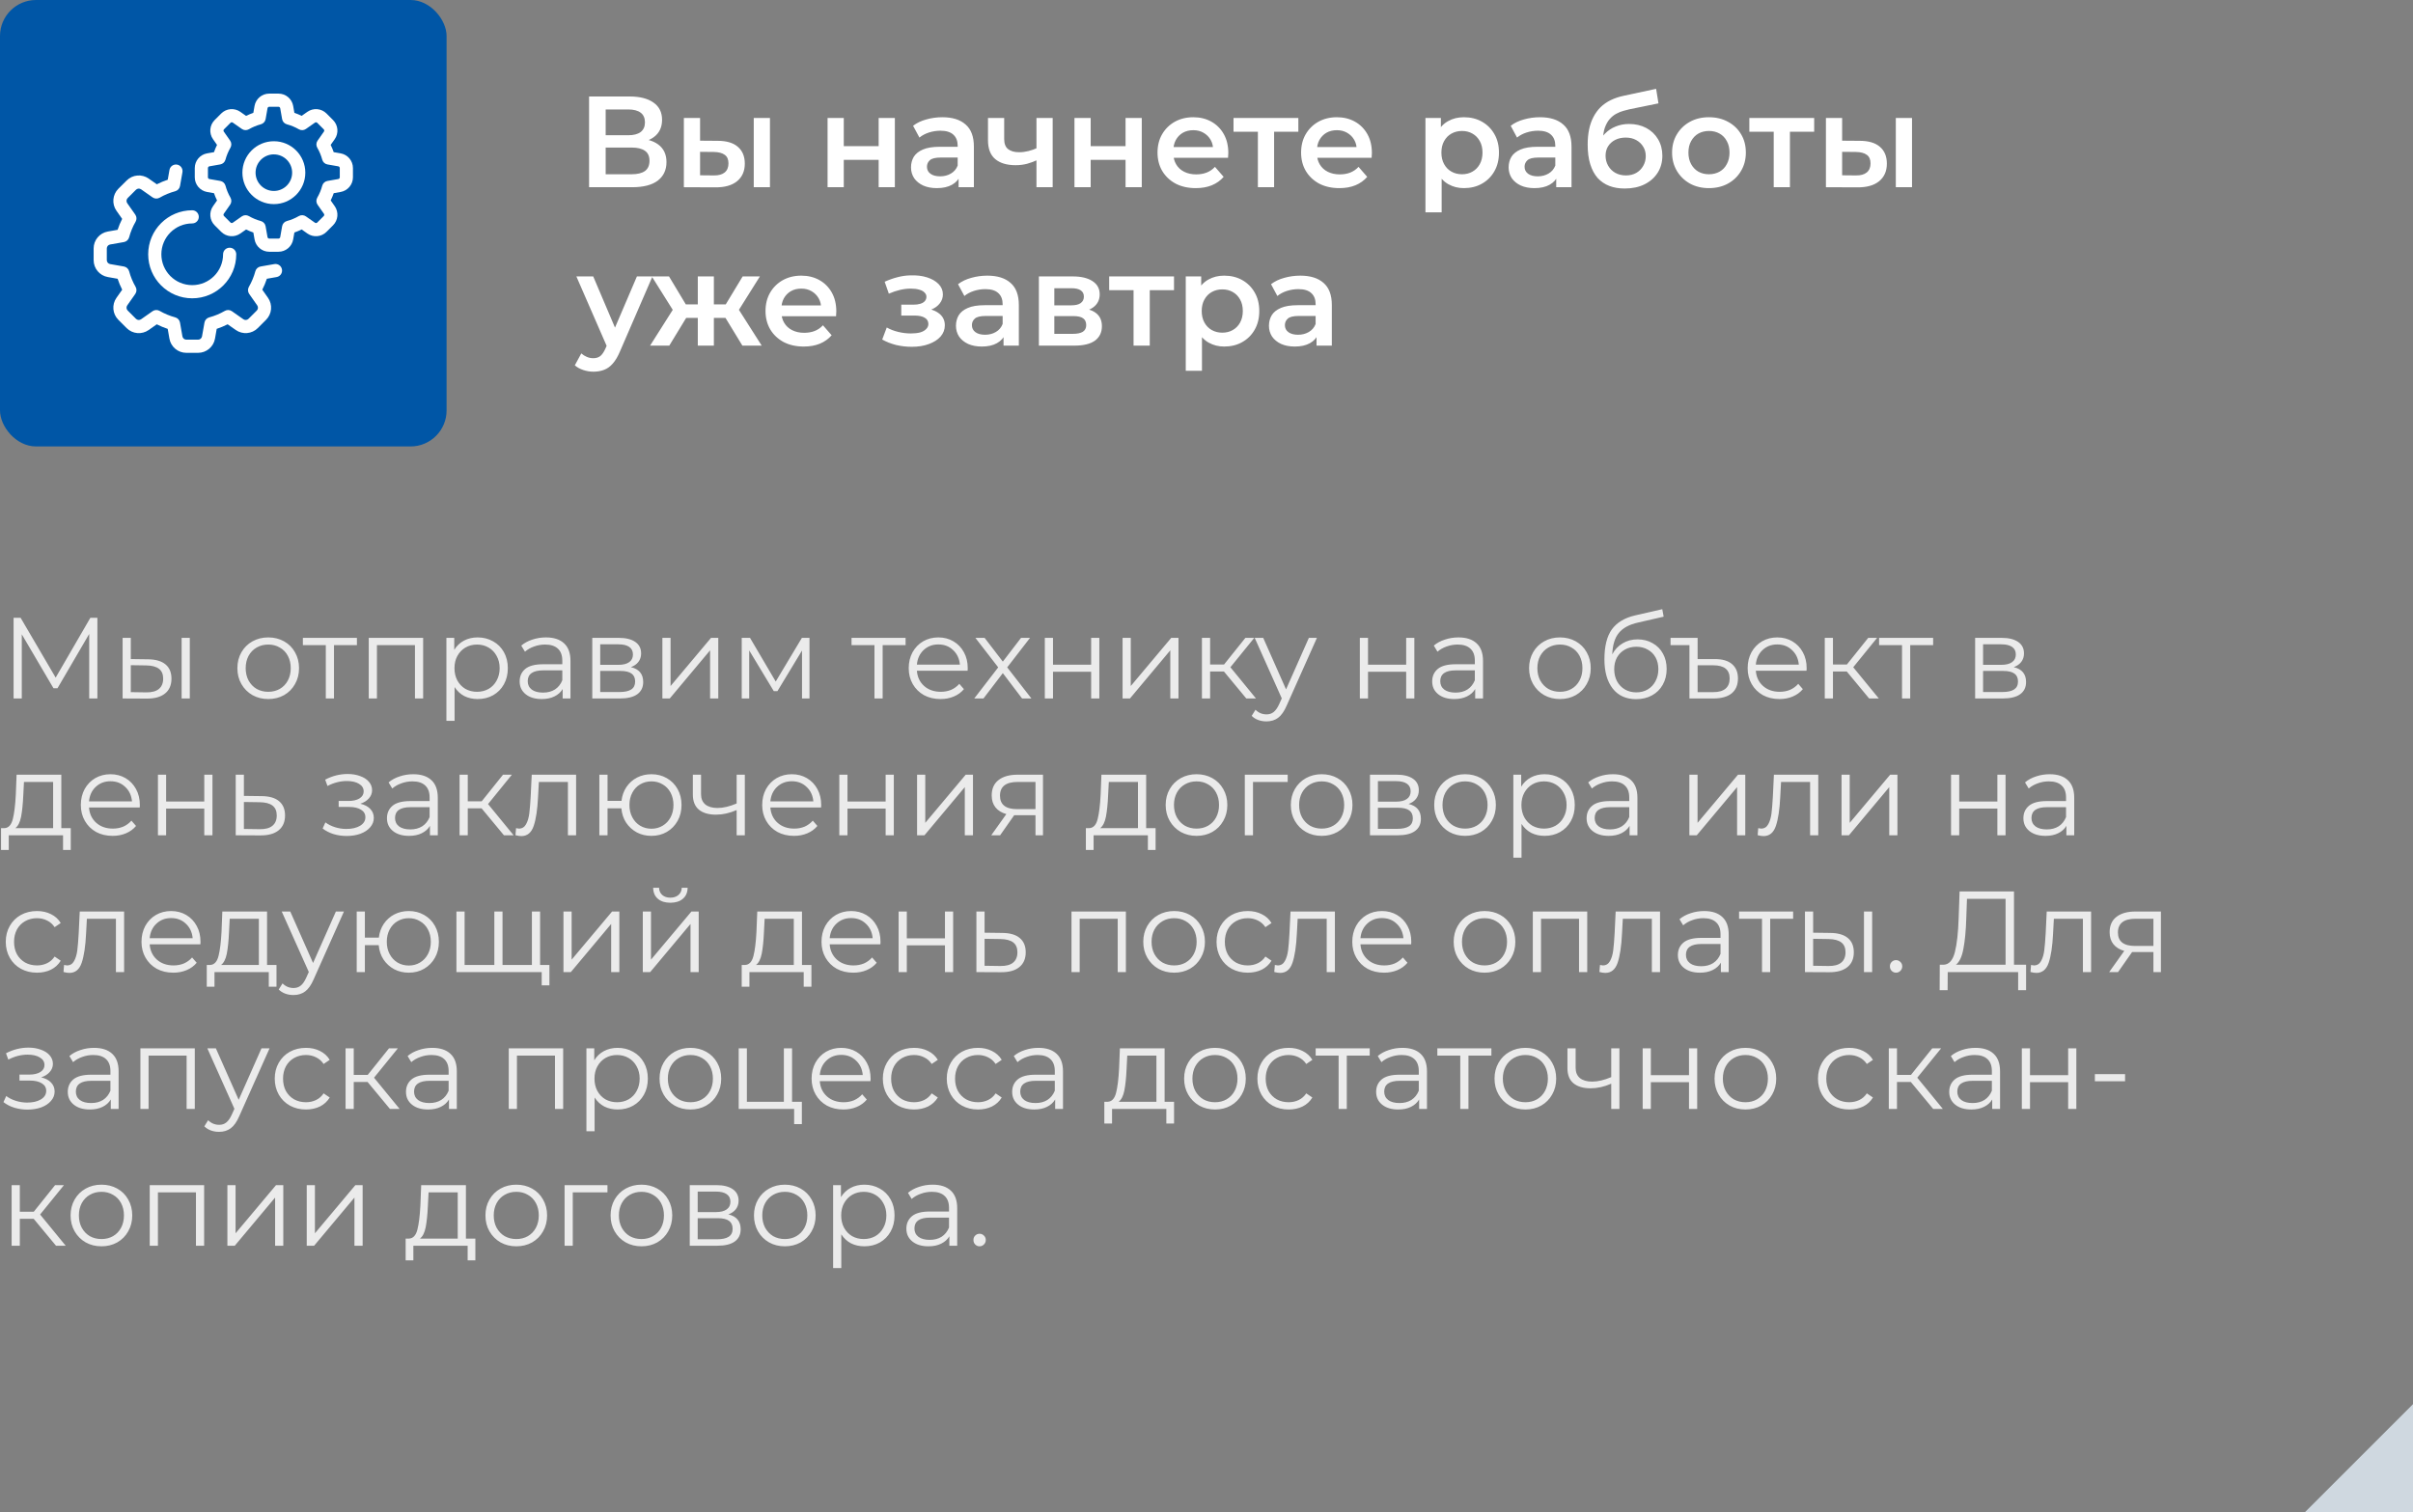
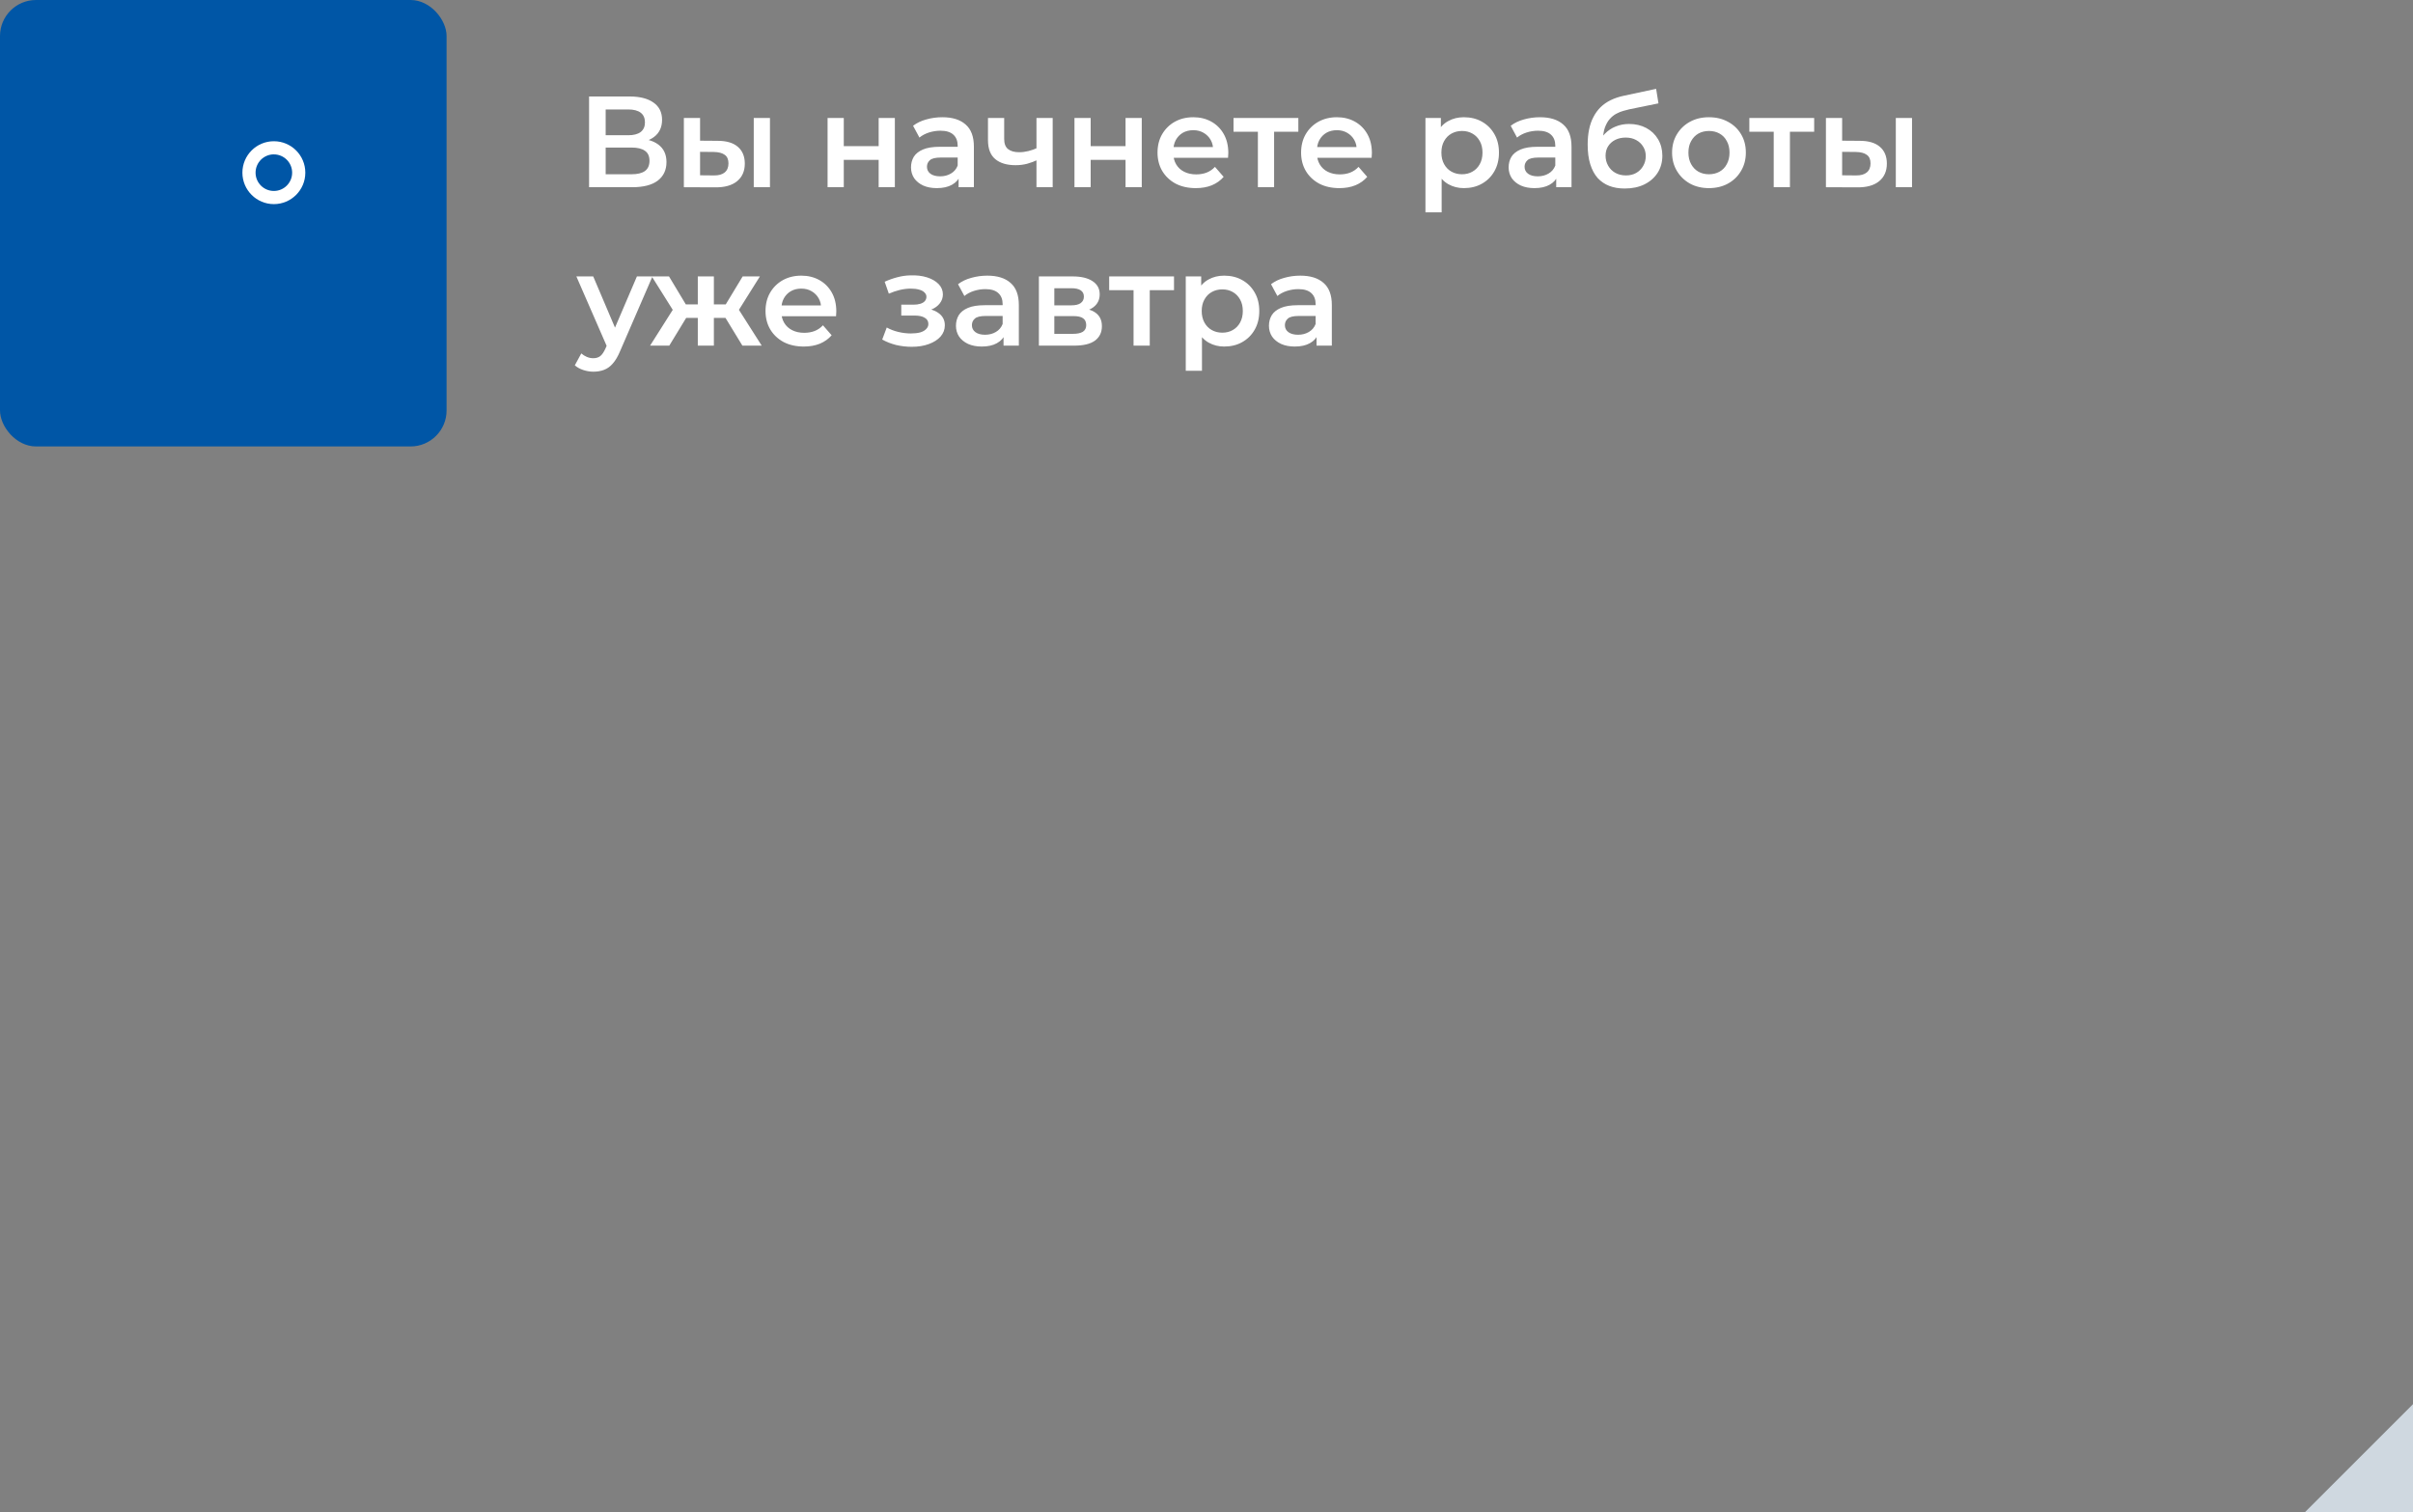
<svg xmlns="http://www.w3.org/2000/svg" width="335" height="210" viewBox="0 0 335 210" fill="none">
  <rect x="0" y="0" width="335" height="210" fill="#808080" stroke="none" />
  <path d="M81.782 26V13.4H87.416C88.832 13.4 89.936 13.682 90.728 14.246C91.52 14.798 91.916 15.596 91.916 16.64C91.916 17.672 91.538 18.47 90.782 19.034C90.026 19.586 89.03 19.862 87.794 19.862L88.118 19.214C89.522 19.214 90.608 19.496 91.376 20.06C92.144 20.624 92.528 21.44 92.528 22.508C92.528 23.6 92.126 24.458 91.322 25.082C90.518 25.694 89.33 26 87.758 26H81.782ZM84.086 24.2H87.686C88.502 24.2 89.12 24.05 89.54 23.75C89.96 23.438 90.17 22.964 90.17 22.328C90.17 21.692 89.96 21.23 89.54 20.942C89.12 20.642 88.502 20.492 87.686 20.492H84.086V24.2ZM84.086 18.782H87.218C87.974 18.782 88.55 18.632 88.946 18.332C89.342 18.02 89.54 17.576 89.54 17C89.54 16.4 89.342 15.95 88.946 15.65C88.55 15.35 87.974 15.2 87.218 15.2H84.086V18.782ZM104.644 26V16.388H106.894V26H104.644ZM99.622 19.556C100.858 19.556 101.794 19.832 102.43 20.384C103.078 20.936 103.402 21.716 103.402 22.724C103.402 23.768 103.042 24.584 102.322 25.172C101.614 25.748 100.606 26.03 99.298 26.018L94.942 26V16.388H97.192V19.538L99.622 19.556ZM99.1 24.362C99.76 24.374 100.264 24.236 100.612 23.948C100.96 23.66 101.134 23.24 101.134 22.688C101.134 22.136 100.96 21.74 100.612 21.5C100.276 21.248 99.772 21.116 99.1 21.104L97.192 21.086V24.344L99.1 24.362ZM114.893 26V16.388H117.143V20.294H121.985V16.388H124.235V26H121.985V22.202H117.143V26H114.893ZM133.082 26V24.056L132.956 23.642V20.24C132.956 19.58 132.758 19.07 132.362 18.71C131.966 18.338 131.366 18.152 130.562 18.152C130.022 18.152 129.488 18.236 128.96 18.404C128.444 18.572 128.006 18.806 127.646 19.106L126.764 17.468C127.28 17.072 127.892 16.778 128.6 16.586C129.32 16.382 130.064 16.28 130.832 16.28C132.224 16.28 133.298 16.616 134.054 17.288C134.822 17.948 135.206 18.974 135.206 20.366V26H133.082ZM130.058 26.126C129.338 26.126 128.708 26.006 128.168 25.766C127.628 25.514 127.208 25.172 126.908 24.74C126.62 24.296 126.476 23.798 126.476 23.246C126.476 22.706 126.602 22.22 126.854 21.788C127.118 21.356 127.544 21.014 128.132 20.762C128.72 20.51 129.5 20.384 130.472 20.384H133.262V21.878H130.634C129.866 21.878 129.35 22.004 129.086 22.256C128.822 22.496 128.69 22.796 128.69 23.156C128.69 23.564 128.852 23.888 129.176 24.128C129.5 24.368 129.95 24.488 130.526 24.488C131.078 24.488 131.57 24.362 132.002 24.11C132.446 23.858 132.764 23.486 132.956 22.994L133.334 24.344C133.118 24.908 132.728 25.346 132.164 25.658C131.612 25.97 130.91 26.126 130.058 26.126ZM144.057 22.202C143.601 22.418 143.115 22.598 142.599 22.742C142.095 22.874 141.561 22.94 140.997 22.94C139.785 22.94 138.843 22.658 138.171 22.094C137.499 21.53 137.163 20.654 137.163 19.466V16.388H139.413V19.322C139.413 19.958 139.593 20.42 139.953 20.708C140.325 20.996 140.835 21.14 141.483 21.14C141.915 21.14 142.347 21.086 142.779 20.978C143.211 20.87 143.637 20.72 144.057 20.528V22.202ZM143.895 26V16.388H146.145V26H143.895ZM149.17 26V16.388H151.42V20.294H156.262V16.388H158.512V26H156.262V22.202H151.42V26H149.17ZM166.01 26.126C164.942 26.126 164.006 25.916 163.202 25.496C162.41 25.064 161.792 24.476 161.348 23.732C160.916 22.988 160.7 22.142 160.7 21.194C160.7 20.234 160.91 19.388 161.33 18.656C161.762 17.912 162.35 17.33 163.094 16.91C163.85 16.49 164.708 16.28 165.668 16.28C166.604 16.28 167.438 16.484 168.17 16.892C168.902 17.3 169.478 17.876 169.898 18.62C170.318 19.364 170.528 20.24 170.528 21.248C170.528 21.344 170.522 21.452 170.51 21.572C170.51 21.692 170.504 21.806 170.492 21.914H162.482V20.42H169.304L168.422 20.888C168.434 20.336 168.32 19.85 168.08 19.43C167.84 19.01 167.51 18.68 167.09 18.44C166.682 18.2 166.208 18.08 165.668 18.08C165.116 18.08 164.63 18.2 164.21 18.44C163.802 18.68 163.478 19.016 163.238 19.448C163.01 19.868 162.896 20.366 162.896 20.942V21.302C162.896 21.878 163.028 22.388 163.292 22.832C163.556 23.276 163.928 23.618 164.408 23.858C164.888 24.098 165.44 24.218 166.064 24.218C166.604 24.218 167.09 24.134 167.522 23.966C167.954 23.798 168.338 23.534 168.674 23.174L169.88 24.56C169.448 25.064 168.902 25.454 168.242 25.73C167.594 25.994 166.85 26.126 166.01 26.126ZM174.635 26V17.756L175.157 18.296H171.251V16.388H180.251V18.296H176.363L176.885 17.756V26H174.635ZM185.943 26.126C184.875 26.126 183.939 25.916 183.135 25.496C182.343 25.064 181.725 24.476 181.281 23.732C180.849 22.988 180.633 22.142 180.633 21.194C180.633 20.234 180.843 19.388 181.263 18.656C181.695 17.912 182.283 17.33 183.027 16.91C183.783 16.49 184.641 16.28 185.601 16.28C186.537 16.28 187.371 16.484 188.103 16.892C188.835 17.3 189.411 17.876 189.831 18.62C190.251 19.364 190.461 20.24 190.461 21.248C190.461 21.344 190.455 21.452 190.443 21.572C190.443 21.692 190.437 21.806 190.425 21.914H182.415V20.42H189.237L188.355 20.888C188.367 20.336 188.253 19.85 188.013 19.43C187.773 19.01 187.443 18.68 187.023 18.44C186.615 18.2 186.141 18.08 185.601 18.08C185.049 18.08 184.563 18.2 184.143 18.44C183.735 18.68 183.411 19.016 183.171 19.448C182.943 19.868 182.829 20.366 182.829 20.942V21.302C182.829 21.878 182.961 22.388 183.225 22.832C183.489 23.276 183.861 23.618 184.341 23.858C184.821 24.098 185.373 24.218 185.997 24.218C186.537 24.218 187.023 24.134 187.455 23.966C187.887 23.798 188.271 23.534 188.607 23.174L189.813 24.56C189.381 25.064 188.835 25.454 188.175 25.73C187.527 25.994 186.783 26.126 185.943 26.126ZM203.225 26.126C202.445 26.126 201.731 25.946 201.083 25.586C200.447 25.226 199.937 24.686 199.553 23.966C199.181 23.234 198.995 22.31 198.995 21.194C198.995 20.066 199.175 19.142 199.535 18.422C199.907 17.702 200.411 17.168 201.047 16.82C201.683 16.46 202.409 16.28 203.225 16.28C204.173 16.28 205.007 16.484 205.727 16.892C206.459 17.3 207.035 17.87 207.455 18.602C207.887 19.334 208.103 20.198 208.103 21.194C208.103 22.19 207.887 23.06 207.455 23.804C207.035 24.536 206.459 25.106 205.727 25.514C205.007 25.922 204.173 26.126 203.225 26.126ZM197.897 29.492V16.388H200.039V18.656L199.967 21.212L200.147 23.768V29.492H197.897ZM202.973 24.2C203.513 24.2 203.993 24.08 204.413 23.84C204.845 23.6 205.187 23.252 205.439 22.796C205.691 22.34 205.817 21.806 205.817 21.194C205.817 20.57 205.691 20.036 205.439 19.592C205.187 19.136 204.845 18.788 204.413 18.548C203.993 18.308 203.513 18.188 202.973 18.188C202.433 18.188 201.947 18.308 201.515 18.548C201.083 18.788 200.741 19.136 200.489 19.592C200.237 20.036 200.111 20.57 200.111 21.194C200.111 21.806 200.237 22.34 200.489 22.796C200.741 23.252 201.083 23.6 201.515 23.84C201.947 24.08 202.433 24.2 202.973 24.2ZM216.051 26V24.056L215.925 23.642V20.24C215.925 19.58 215.727 19.07 215.331 18.71C214.935 18.338 214.335 18.152 213.531 18.152C212.991 18.152 212.457 18.236 211.929 18.404C211.413 18.572 210.975 18.806 210.615 19.106L209.733 17.468C210.249 17.072 210.861 16.778 211.569 16.586C212.289 16.382 213.033 16.28 213.801 16.28C215.193 16.28 216.267 16.616 217.023 17.288C217.791 17.948 218.175 18.974 218.175 20.366V26H216.051ZM213.027 26.126C212.307 26.126 211.677 26.006 211.137 25.766C210.597 25.514 210.177 25.172 209.877 24.74C209.589 24.296 209.445 23.798 209.445 23.246C209.445 22.706 209.571 22.22 209.823 21.788C210.087 21.356 210.513 21.014 211.101 20.762C211.689 20.51 212.469 20.384 213.441 20.384H216.231V21.878H213.603C212.835 21.878 212.319 22.004 212.055 22.256C211.791 22.496 211.659 22.796 211.659 23.156C211.659 23.564 211.821 23.888 212.145 24.128C212.469 24.368 212.919 24.488 213.495 24.488C214.047 24.488 214.539 24.362 214.971 24.11C215.415 23.858 215.733 23.486 215.925 22.994L216.303 24.344C216.087 24.908 215.697 25.346 215.133 25.658C214.581 25.97 213.879 26.126 213.027 26.126ZM225.549 26.18C224.757 26.18 224.049 26.06 223.425 25.82C222.801 25.58 222.261 25.214 221.805 24.722C221.361 24.218 221.019 23.582 220.779 22.814C220.539 22.046 220.419 21.134 220.419 20.078C220.419 19.31 220.485 18.608 220.617 17.972C220.749 17.336 220.947 16.766 221.211 16.262C221.475 15.746 221.805 15.29 222.201 14.894C222.609 14.498 223.083 14.168 223.623 13.904C224.163 13.64 224.775 13.436 225.459 13.292L229.923 12.338L230.247 14.354L226.197 15.182C225.969 15.23 225.693 15.302 225.369 15.398C225.057 15.482 224.733 15.614 224.397 15.794C224.073 15.962 223.767 16.208 223.479 16.532C223.203 16.844 222.975 17.252 222.795 17.756C222.627 18.248 222.543 18.866 222.543 19.61C222.543 19.838 222.549 20.012 222.561 20.132C222.585 20.24 222.603 20.36 222.615 20.492C222.639 20.612 222.651 20.792 222.651 21.032L221.805 20.15C222.045 19.538 222.375 19.016 222.795 18.584C223.227 18.14 223.725 17.804 224.289 17.576C224.865 17.336 225.489 17.216 226.161 17.216C227.061 17.216 227.859 17.402 228.555 17.774C229.251 18.146 229.797 18.668 230.193 19.34C230.589 20.012 230.787 20.774 230.787 21.626C230.787 22.514 230.571 23.3 230.139 23.984C229.707 24.668 229.095 25.208 228.303 25.604C227.523 25.988 226.605 26.18 225.549 26.18ZM225.729 24.362C226.269 24.362 226.743 24.248 227.151 24.02C227.571 23.78 227.895 23.456 228.123 23.048C228.363 22.64 228.483 22.184 228.483 21.68C228.483 21.176 228.363 20.738 228.123 20.366C227.895 19.982 227.571 19.676 227.151 19.448C226.743 19.22 226.257 19.106 225.693 19.106C225.153 19.106 224.667 19.214 224.235 19.43C223.815 19.646 223.485 19.946 223.245 20.33C223.017 20.702 222.903 21.134 222.903 21.626C222.903 22.13 223.023 22.592 223.263 23.012C223.503 23.432 223.833 23.762 224.253 24.002C224.685 24.242 225.177 24.362 225.729 24.362ZM237.249 26.126C236.265 26.126 235.389 25.916 234.621 25.496C233.853 25.064 233.247 24.476 232.803 23.732C232.359 22.988 232.137 22.142 232.137 21.194C232.137 20.234 232.359 19.388 232.803 18.656C233.247 17.912 233.853 17.33 234.621 16.91C235.389 16.49 236.265 16.28 237.249 16.28C238.245 16.28 239.127 16.49 239.895 16.91C240.675 17.33 241.281 17.906 241.713 18.638C242.157 19.37 242.379 20.222 242.379 21.194C242.379 22.142 242.157 22.988 241.713 23.732C241.281 24.476 240.675 25.064 239.895 25.496C239.127 25.916 238.245 26.126 237.249 26.126ZM237.249 24.2C237.801 24.2 238.293 24.08 238.725 23.84C239.157 23.6 239.493 23.252 239.733 22.796C239.985 22.34 240.111 21.806 240.111 21.194C240.111 20.57 239.985 20.036 239.733 19.592C239.493 19.136 239.157 18.788 238.725 18.548C238.293 18.308 237.807 18.188 237.267 18.188C236.715 18.188 236.223 18.308 235.791 18.548C235.371 18.788 235.035 19.136 234.783 19.592C234.531 20.036 234.405 20.57 234.405 21.194C234.405 21.806 234.531 22.34 234.783 22.796C235.035 23.252 235.371 23.6 235.791 23.84C236.223 24.08 236.709 24.2 237.249 24.2ZM246.248 26V17.756L246.77 18.296H242.864V16.388H251.864V18.296H247.976L248.498 17.756V26H246.248ZM263.198 26V16.388H265.448V26H263.198ZM258.176 19.556C259.412 19.556 260.348 19.832 260.984 20.384C261.632 20.936 261.956 21.716 261.956 22.724C261.956 23.768 261.596 24.584 260.876 25.172C260.168 25.748 259.16 26.03 257.852 26.018L253.496 26V16.388H255.746V19.538L258.176 19.556ZM257.654 24.362C258.314 24.374 258.818 24.236 259.166 23.948C259.514 23.66 259.688 23.24 259.688 22.688C259.688 22.136 259.514 21.74 259.166 21.5C258.83 21.248 258.326 21.116 257.654 21.104L255.746 21.086V24.344L257.654 24.362ZM82.376 51.618C81.908 51.618 81.44 51.54 80.972 51.384C80.504 51.228 80.114 51.012 79.802 50.736L80.702 49.08C80.93 49.284 81.188 49.446 81.476 49.566C81.764 49.686 82.058 49.746 82.358 49.746C82.766 49.746 83.096 49.644 83.348 49.44C83.6 49.236 83.834 48.894 84.05 48.414L84.608 47.154L84.788 46.884L88.424 38.388H90.584L86.084 48.774C85.784 49.494 85.448 50.064 85.076 50.484C84.716 50.904 84.308 51.198 83.852 51.366C83.408 51.534 82.916 51.618 82.376 51.618ZM84.356 48.342L80.018 38.388H82.358L85.886 46.686L84.356 48.342ZM103.068 48L100.26 43.392L102.096 42.258L105.75 48H103.068ZM98.442 44.148V42.276H101.664V44.148H98.442ZM102.312 43.464L100.188 43.212L103.104 38.388H105.498L102.312 43.464ZM92.916 48H90.252L93.888 42.258L95.724 43.392L92.916 48ZM99.108 48H96.876V38.388H99.108V48ZM97.542 44.148H94.338V42.276H97.542V44.148ZM93.672 43.464L90.486 38.388H92.88L95.778 43.212L93.672 43.464ZM111.588 48.126C110.52 48.126 109.584 47.916 108.78 47.496C107.988 47.064 107.37 46.476 106.926 45.732C106.494 44.988 106.278 44.142 106.278 43.194C106.278 42.234 106.488 41.388 106.908 40.656C107.34 39.912 107.928 39.33 108.672 38.91C109.428 38.49 110.286 38.28 111.246 38.28C112.182 38.28 113.016 38.484 113.748 38.892C114.48 39.3 115.056 39.876 115.476 40.62C115.896 41.364 116.106 42.24 116.106 43.248C116.106 43.344 116.1 43.452 116.088 43.572C116.088 43.692 116.082 43.806 116.07 43.914H108.06V42.42H114.882L114 42.888C114.012 42.336 113.898 41.85 113.658 41.43C113.418 41.01 113.088 40.68 112.668 40.44C112.26 40.2 111.786 40.08 111.246 40.08C110.694 40.08 110.208 40.2 109.788 40.44C109.38 40.68 109.056 41.016 108.816 41.448C108.588 41.868 108.474 42.366 108.474 42.942V43.302C108.474 43.878 108.606 44.388 108.87 44.832C109.134 45.276 109.506 45.618 109.986 45.858C110.466 46.098 111.018 46.218 111.642 46.218C112.182 46.218 112.668 46.134 113.1 45.966C113.532 45.798 113.916 45.534 114.252 45.174L115.458 46.56C115.026 47.064 114.48 47.454 113.82 47.73C113.172 47.994 112.428 48.126 111.588 48.126ZM126.583 48.162C125.851 48.162 125.125 48.078 124.405 47.91C123.697 47.73 123.055 47.478 122.479 47.154L123.109 45.48C123.577 45.744 124.105 45.948 124.693 46.092C125.281 46.236 125.869 46.308 126.457 46.308C126.961 46.308 127.393 46.26 127.753 46.164C128.113 46.056 128.389 45.9 128.581 45.696C128.785 45.492 128.887 45.258 128.887 44.994C128.887 44.61 128.719 44.322 128.383 44.13C128.059 43.926 127.591 43.824 126.979 43.824H125.125V42.312H126.799C127.183 42.312 127.507 42.27 127.771 42.186C128.047 42.102 128.257 41.976 128.401 41.808C128.545 41.64 128.617 41.442 128.617 41.214C128.617 40.986 128.527 40.788 128.347 40.62C128.179 40.44 127.933 40.308 127.609 40.224C127.285 40.128 126.895 40.08 126.439 40.08C125.959 40.08 125.461 40.14 124.945 40.26C124.441 40.38 123.925 40.554 123.397 40.782L122.821 39.126C123.433 38.85 124.027 38.64 124.603 38.496C125.191 38.34 125.773 38.256 126.349 38.244C127.225 38.208 128.005 38.298 128.689 38.514C129.373 38.73 129.913 39.042 130.309 39.45C130.705 39.858 130.903 40.338 130.903 40.89C130.903 41.346 130.759 41.76 130.471 42.132C130.195 42.492 129.811 42.774 129.319 42.978C128.839 43.182 128.287 43.284 127.663 43.284L127.735 42.798C128.803 42.798 129.643 43.014 130.255 43.446C130.867 43.866 131.173 44.442 131.173 45.174C131.173 45.762 130.975 46.284 130.579 46.74C130.183 47.184 129.637 47.532 128.941 47.784C128.257 48.036 127.471 48.162 126.583 48.162ZM139.323 48V46.056L139.197 45.642V42.24C139.197 41.58 138.999 41.07 138.603 40.71C138.207 40.338 137.607 40.152 136.803 40.152C136.263 40.152 135.729 40.236 135.201 40.404C134.685 40.572 134.247 40.806 133.887 41.106L133.005 39.468C133.521 39.072 134.133 38.778 134.841 38.586C135.561 38.382 136.305 38.28 137.073 38.28C138.465 38.28 139.539 38.616 140.295 39.288C141.063 39.948 141.447 40.974 141.447 42.366V48H139.323ZM136.299 48.126C135.579 48.126 134.949 48.006 134.409 47.766C133.869 47.514 133.449 47.172 133.149 46.74C132.861 46.296 132.717 45.798 132.717 45.246C132.717 44.706 132.843 44.22 133.095 43.788C133.359 43.356 133.785 43.014 134.373 42.762C134.961 42.51 135.741 42.384 136.713 42.384H139.503V43.878H136.875C136.107 43.878 135.591 44.004 135.327 44.256C135.063 44.496 134.931 44.796 134.931 45.156C134.931 45.564 135.093 45.888 135.417 46.128C135.741 46.368 136.191 46.488 136.767 46.488C137.319 46.488 137.811 46.362 138.243 46.11C138.687 45.858 139.005 45.486 139.197 44.994L139.575 46.344C139.359 46.908 138.969 47.346 138.405 47.658C137.853 47.97 137.151 48.126 136.299 48.126ZM144.231 48V38.388H148.929C150.093 38.388 151.005 38.604 151.665 39.036C152.337 39.468 152.673 40.08 152.673 40.872C152.673 41.652 152.361 42.264 151.737 42.708C151.113 43.14 150.285 43.356 149.253 43.356L149.523 42.798C150.687 42.798 151.551 43.014 152.115 43.446C152.691 43.866 152.979 44.484 152.979 45.3C152.979 46.152 152.661 46.818 152.025 47.298C151.389 47.766 150.423 48 149.127 48H144.231ZM146.373 46.362H148.947C149.559 46.362 150.021 46.266 150.333 46.074C150.645 45.87 150.801 45.564 150.801 45.156C150.801 44.724 150.657 44.406 150.369 44.202C150.081 43.998 149.631 43.896 149.019 43.896H146.373V46.362ZM146.373 42.402H148.731C149.307 42.402 149.739 42.3 150.027 42.096C150.327 41.88 150.477 41.58 150.477 41.196C150.477 40.8 150.327 40.506 150.027 40.314C149.739 40.122 149.307 40.026 148.731 40.026H146.373V42.402ZM157.373 48V39.756L157.895 40.296H153.989V38.388H162.989V40.296H159.101L159.623 39.756V48H157.373ZM169.949 48.126C169.169 48.126 168.455 47.946 167.807 47.586C167.171 47.226 166.661 46.686 166.277 45.966C165.905 45.234 165.719 44.31 165.719 43.194C165.719 42.066 165.899 41.142 166.259 40.422C166.631 39.702 167.135 39.168 167.771 38.82C168.407 38.46 169.133 38.28 169.949 38.28C170.897 38.28 171.731 38.484 172.451 38.892C173.183 39.3 173.759 39.87 174.179 40.602C174.611 41.334 174.827 42.198 174.827 43.194C174.827 44.19 174.611 45.06 174.179 45.804C173.759 46.536 173.183 47.106 172.451 47.514C171.731 47.922 170.897 48.126 169.949 48.126ZM164.621 51.492V38.388H166.763V40.656L166.691 43.212L166.871 45.768V51.492H164.621ZM169.697 46.2C170.237 46.2 170.717 46.08 171.137 45.84C171.569 45.6 171.911 45.252 172.163 44.796C172.415 44.34 172.541 43.806 172.541 43.194C172.541 42.57 172.415 42.036 172.163 41.592C171.911 41.136 171.569 40.788 171.137 40.548C170.717 40.308 170.237 40.188 169.697 40.188C169.157 40.188 168.671 40.308 168.239 40.548C167.807 40.788 167.465 41.136 167.213 41.592C166.961 42.036 166.835 42.57 166.835 43.194C166.835 43.806 166.961 44.34 167.213 44.796C167.465 45.252 167.807 45.6 168.239 45.84C168.671 46.08 169.157 46.2 169.697 46.2ZM182.776 48V46.056L182.65 45.642V42.24C182.65 41.58 182.452 41.07 182.056 40.71C181.66 40.338 181.06 40.152 180.256 40.152C179.716 40.152 179.182 40.236 178.654 40.404C178.138 40.572 177.7 40.806 177.34 41.106L176.458 39.468C176.974 39.072 177.586 38.778 178.294 38.586C179.014 38.382 179.758 38.28 180.526 38.28C181.918 38.28 182.992 38.616 183.748 39.288C184.516 39.948 184.9 40.974 184.9 42.366V48H182.776ZM179.752 48.126C179.032 48.126 178.402 48.006 177.862 47.766C177.322 47.514 176.902 47.172 176.602 46.74C176.314 46.296 176.17 45.798 176.17 45.246C176.17 44.706 176.296 44.22 176.548 43.788C176.812 43.356 177.238 43.014 177.826 42.762C178.414 42.51 179.194 42.384 180.166 42.384H182.956V43.878H180.328C179.56 43.878 179.044 44.004 178.78 44.256C178.516 44.496 178.384 44.796 178.384 45.156C178.384 45.564 178.546 45.888 178.87 46.128C179.194 46.368 179.644 46.488 180.22 46.488C180.772 46.488 181.264 46.362 181.696 46.11C182.14 45.858 182.458 45.486 182.65 44.994L183.028 46.344C182.812 46.908 182.422 47.346 181.858 47.658C181.306 47.97 180.604 48.126 179.752 48.126Z" fill="white" />
-   <path d="M13.52 85.8V97H12.384V88.04L7.984 95.576H7.424L3.024 88.088V97H1.888V85.8H2.864L7.728 94.104L12.544 85.8H13.52ZM20.558 91.56C21.614 91.571 22.42 91.805 22.974 92.264C23.529 92.723 23.806 93.384 23.806 94.248C23.806 95.144 23.508 95.832 22.91 96.312C22.313 96.792 21.46 97.027 20.35 97.016L17.022 97V88.584H18.158V91.528L20.558 91.56ZM25.214 88.584H26.35V97H25.214V88.584ZM20.286 96.152C21.065 96.163 21.652 96.008 22.046 95.688C22.452 95.357 22.654 94.877 22.654 94.248C22.654 93.629 22.457 93.171 22.062 92.872C21.668 92.573 21.076 92.419 20.286 92.408L18.158 92.376V96.12L20.286 96.152ZM37.244 97.08C36.434 97.08 35.703 96.899 35.052 96.536C34.402 96.163 33.89 95.651 33.516 95C33.143 94.349 32.956 93.613 32.956 92.792C32.956 91.971 33.143 91.235 33.516 90.584C33.89 89.933 34.402 89.427 35.052 89.064C35.703 88.701 36.434 88.52 37.244 88.52C38.055 88.52 38.786 88.701 39.436 89.064C40.087 89.427 40.594 89.933 40.956 90.584C41.33 91.235 41.516 91.971 41.516 92.792C41.516 93.613 41.33 94.349 40.956 95C40.594 95.651 40.087 96.163 39.436 96.536C38.786 96.899 38.055 97.08 37.244 97.08ZM37.244 96.072C37.842 96.072 38.375 95.939 38.844 95.672C39.324 95.395 39.698 95.005 39.964 94.504C40.231 94.003 40.364 93.432 40.364 92.792C40.364 92.152 40.231 91.581 39.964 91.08C39.698 90.579 39.324 90.195 38.844 89.928C38.375 89.651 37.842 89.512 37.244 89.512C36.647 89.512 36.108 89.651 35.628 89.928C35.159 90.195 34.786 90.579 34.508 91.08C34.242 91.581 34.108 92.152 34.108 92.792C34.108 93.432 34.242 94.003 34.508 94.504C34.786 95.005 35.159 95.395 35.628 95.672C36.108 95.939 36.647 96.072 37.244 96.072ZM49.552 89.592H46.368V97H45.232V89.592H42.048V88.584H49.552V89.592ZM58.746 88.584V97H57.61V89.592H52.33V97H51.194V88.584H58.746ZM66.311 88.52C67.101 88.52 67.815 88.701 68.455 89.064C69.095 89.416 69.597 89.917 69.959 90.568C70.322 91.219 70.503 91.96 70.503 92.792C70.503 93.635 70.322 94.381 69.959 95.032C69.597 95.683 69.095 96.189 68.455 96.552C67.826 96.904 67.111 97.08 66.311 97.08C65.629 97.08 65.01 96.941 64.455 96.664C63.911 96.376 63.463 95.96 63.111 95.416V100.104H61.975V88.584H63.063V90.248C63.405 89.693 63.853 89.267 64.407 88.968C64.973 88.669 65.607 88.52 66.311 88.52ZM66.231 96.072C66.818 96.072 67.351 95.939 67.831 95.672C68.311 95.395 68.685 95.005 68.951 94.504C69.229 94.003 69.367 93.432 69.367 92.792C69.367 92.152 69.229 91.587 68.951 91.096C68.685 90.595 68.311 90.205 67.831 89.928C67.351 89.651 66.818 89.512 66.231 89.512C65.634 89.512 65.095 89.651 64.615 89.928C64.146 90.205 63.773 90.595 63.495 91.096C63.229 91.587 63.095 92.152 63.095 92.792C63.095 93.432 63.229 94.003 63.495 94.504C63.773 95.005 64.146 95.395 64.615 95.672C65.095 95.939 65.634 96.072 66.231 96.072ZM75.793 88.52C76.892 88.52 77.735 88.797 78.321 89.352C78.908 89.896 79.201 90.707 79.201 91.784V97H78.113V95.688C77.857 96.125 77.479 96.467 76.977 96.712C76.487 96.957 75.9 97.08 75.217 97.08C74.279 97.08 73.532 96.856 72.977 96.408C72.423 95.96 72.145 95.368 72.145 94.632C72.145 93.917 72.401 93.341 72.913 92.904C73.436 92.467 74.263 92.248 75.393 92.248H78.065V91.736C78.065 91.011 77.863 90.461 77.457 90.088C77.052 89.704 76.46 89.512 75.681 89.512C75.148 89.512 74.636 89.603 74.145 89.784C73.655 89.955 73.233 90.195 72.881 90.504L72.369 89.656C72.796 89.293 73.308 89.016 73.905 88.824C74.503 88.621 75.132 88.52 75.793 88.52ZM75.393 96.184C76.033 96.184 76.583 96.04 77.041 95.752C77.5 95.453 77.841 95.027 78.065 94.472V93.096H75.425C73.985 93.096 73.265 93.597 73.265 94.6C73.265 95.091 73.452 95.48 73.825 95.768C74.199 96.045 74.721 96.184 75.393 96.184ZM87.585 92.648C88.727 92.915 89.297 93.603 89.297 94.712C89.297 95.448 89.025 96.013 88.481 96.408C87.937 96.803 87.127 97 86.049 97H82.225V88.584H85.937C86.897 88.584 87.649 88.771 88.193 89.144C88.737 89.517 89.009 90.051 89.009 90.744C89.009 91.203 88.881 91.597 88.625 91.928C88.38 92.248 88.033 92.488 87.585 92.648ZM83.329 92.328H85.857C86.508 92.328 87.004 92.205 87.345 91.96C87.697 91.715 87.873 91.357 87.873 90.888C87.873 90.419 87.697 90.067 87.345 89.832C87.004 89.597 86.508 89.48 85.857 89.48H83.329V92.328ZM86.001 96.104C86.727 96.104 87.271 95.987 87.633 95.752C87.996 95.517 88.177 95.149 88.177 94.648C88.177 94.147 88.012 93.779 87.681 93.544C87.351 93.299 86.828 93.176 86.113 93.176H83.329V96.104H86.001ZM91.96 88.584H93.096V95.272L98.712 88.584H99.72V97H98.584V90.312L92.984 97H91.96V88.584ZM112.383 88.584V97H111.343V90.344L107.935 95.976H107.423L104.015 90.328V97H102.975V88.584H104.127L107.695 94.648L111.327 88.584H112.383ZM125.724 89.592H122.54V97H121.404V89.592H118.22V88.584H125.724V89.592ZM134.335 93.144H127.295C127.359 94.019 127.695 94.728 128.303 95.272C128.911 95.805 129.679 96.072 130.607 96.072C131.13 96.072 131.61 95.981 132.047 95.8C132.485 95.608 132.863 95.331 133.183 94.968L133.823 95.704C133.45 96.152 132.981 96.493 132.415 96.728C131.861 96.963 131.247 97.08 130.575 97.08C129.711 97.08 128.943 96.899 128.271 96.536C127.61 96.163 127.093 95.651 126.719 95C126.346 94.349 126.159 93.613 126.159 92.792C126.159 91.971 126.335 91.235 126.687 90.584C127.05 89.933 127.541 89.427 128.159 89.064C128.789 88.701 129.493 88.52 130.271 88.52C131.05 88.52 131.749 88.701 132.367 89.064C132.986 89.427 133.471 89.933 133.823 90.584C134.175 91.224 134.351 91.96 134.351 92.792L134.335 93.144ZM130.271 89.496C129.461 89.496 128.778 89.757 128.223 90.28C127.679 90.792 127.37 91.464 127.295 92.296H133.263C133.189 91.464 132.874 90.792 132.319 90.28C131.775 89.757 131.093 89.496 130.271 89.496ZM141.896 97L139.224 93.48L136.536 97H135.256L138.584 92.68L135.416 88.584H136.696L139.224 91.88L141.752 88.584H143L139.832 92.68L143.192 97H141.896ZM145.054 88.584H146.19V92.312H151.486V88.584H152.622V97H151.486V93.288H146.19V97H145.054V88.584ZM155.85 88.584H156.986V95.272L162.602 88.584H163.61V97H162.474V90.312L156.874 97H155.85V88.584ZM169.922 93.256H168.002V97H166.866V88.584H168.002V92.28H169.938L172.898 88.584H174.13L170.818 92.664L174.37 97H173.026L169.922 93.256ZM182.831 88.584L178.623 98.008C178.281 98.797 177.887 99.357 177.439 99.688C176.991 100.019 176.452 100.184 175.823 100.184C175.417 100.184 175.039 100.12 174.687 99.992C174.335 99.864 174.03 99.672 173.774 99.416L174.303 98.568C174.729 98.995 175.241 99.208 175.839 99.208C176.223 99.208 176.548 99.101 176.815 98.888C177.092 98.675 177.348 98.312 177.583 97.8L177.951 96.984L174.191 88.584H175.375L178.543 95.736L181.711 88.584H182.831ZM188.788 88.584H189.924V92.312H195.22V88.584H196.356V97H195.22V93.288H189.924V97H188.788V88.584ZM202.481 88.52C203.579 88.52 204.422 88.797 205.009 89.352C205.595 89.896 205.889 90.707 205.889 91.784V97H204.801V95.688C204.545 96.125 204.166 96.467 203.665 96.712C203.174 96.957 202.587 97.08 201.905 97.08C200.966 97.08 200.219 96.856 199.665 96.408C199.11 95.96 198.833 95.368 198.833 94.632C198.833 93.917 199.089 93.341 199.601 92.904C200.123 92.467 200.95 92.248 202.081 92.248H204.753V91.736C204.753 91.011 204.55 90.461 204.145 90.088C203.739 89.704 203.147 89.512 202.369 89.512C201.835 89.512 201.323 89.603 200.833 89.784C200.342 89.955 199.921 90.195 199.569 90.504L199.057 89.656C199.483 89.293 199.995 89.016 200.593 88.824C201.19 88.621 201.819 88.52 202.481 88.52ZM202.081 96.184C202.721 96.184 203.27 96.04 203.729 95.752C204.187 95.453 204.529 95.027 204.753 94.472V93.096H202.113C200.673 93.096 199.953 93.597 199.953 94.6C199.953 95.091 200.139 95.48 200.513 95.768C200.886 96.045 201.409 96.184 202.081 96.184ZM216.572 97.08C215.762 97.08 215.031 96.899 214.38 96.536C213.73 96.163 213.218 95.651 212.844 95C212.471 94.349 212.284 93.613 212.284 92.792C212.284 91.971 212.471 91.235 212.844 90.584C213.218 89.933 213.73 89.427 214.38 89.064C215.031 88.701 215.762 88.52 216.572 88.52C217.383 88.52 218.114 88.701 218.764 89.064C219.415 89.427 219.922 89.933 220.284 90.584C220.658 91.235 220.844 91.971 220.844 92.792C220.844 93.613 220.658 94.349 220.284 95C219.922 95.651 219.415 96.163 218.764 96.536C218.114 96.899 217.383 97.08 216.572 97.08ZM216.572 96.072C217.17 96.072 217.703 95.939 218.172 95.672C218.652 95.395 219.026 95.005 219.292 94.504C219.559 94.003 219.692 93.432 219.692 92.792C219.692 92.152 219.559 91.581 219.292 91.08C219.026 90.579 218.652 90.195 218.172 89.928C217.703 89.651 217.17 89.512 216.572 89.512C215.975 89.512 215.436 89.651 214.956 89.928C214.487 90.195 214.114 90.579 213.836 91.08C213.57 91.581 213.436 92.152 213.436 92.792C213.436 93.432 213.57 94.003 213.836 94.504C214.114 95.005 214.487 95.395 214.956 95.672C215.436 95.939 215.975 96.072 216.572 96.072ZM227.352 88.792C228.131 88.792 228.824 88.968 229.432 89.32C230.051 89.661 230.531 90.147 230.872 90.776C231.214 91.395 231.384 92.104 231.384 92.904C231.384 93.725 231.203 94.456 230.84 95.096C230.488 95.725 229.992 96.216 229.352 96.568C228.712 96.92 227.976 97.096 227.144 97.096C225.747 97.096 224.664 96.605 223.896 95.624C223.128 94.643 222.744 93.288 222.744 91.56C222.744 89.757 223.086 88.376 223.768 87.416C224.462 86.456 225.539 85.805 227 85.464L230.776 84.6L230.968 85.64L227.416 86.456C226.211 86.723 225.326 87.197 224.76 87.88C224.195 88.552 223.886 89.549 223.832 90.872C224.174 90.221 224.648 89.715 225.256 89.352C225.864 88.979 226.563 88.792 227.352 88.792ZM227.176 96.152C227.763 96.152 228.286 96.019 228.744 95.752C229.214 95.475 229.576 95.091 229.832 94.6C230.099 94.109 230.232 93.555 230.232 92.936C230.232 92.317 230.104 91.773 229.848 91.304C229.592 90.835 229.23 90.472 228.76 90.216C228.302 89.949 227.774 89.816 227.176 89.816C226.579 89.816 226.046 89.949 225.576 90.216C225.118 90.472 224.755 90.835 224.488 91.304C224.232 91.773 224.104 92.317 224.104 92.936C224.104 93.555 224.232 94.109 224.488 94.6C224.755 95.091 225.123 95.475 225.592 95.752C226.062 96.019 226.59 96.152 227.176 96.152ZM238.099 91.528C239.133 91.528 239.923 91.763 240.467 92.232C241.011 92.701 241.283 93.363 241.283 94.216C241.283 95.123 240.989 95.816 240.403 96.296C239.816 96.765 238.973 97 237.875 97H234.547V89.592H231.923V88.584H235.683V91.528H238.099ZM237.859 96.12C238.605 96.12 239.171 95.96 239.555 95.64C239.939 95.32 240.131 94.845 240.131 94.216C240.131 93 239.373 92.392 237.859 92.392H235.683V96.12H237.859ZM250.804 93.144H243.764C243.828 94.019 244.164 94.728 244.772 95.272C245.38 95.805 246.148 96.072 247.076 96.072C247.599 96.072 248.079 95.981 248.516 95.8C248.953 95.608 249.332 95.331 249.652 94.968L250.292 95.704C249.919 96.152 249.449 96.493 248.884 96.728C248.329 96.963 247.716 97.08 247.044 97.08C246.18 97.08 245.412 96.899 244.74 96.536C244.079 96.163 243.561 95.651 243.188 95C242.815 94.349 242.628 93.613 242.628 92.792C242.628 91.971 242.804 91.235 243.156 90.584C243.519 89.933 244.009 89.427 244.628 89.064C245.257 88.701 245.961 88.52 246.74 88.52C247.519 88.52 248.217 88.701 248.836 89.064C249.455 89.427 249.94 89.933 250.292 90.584C250.644 91.224 250.82 91.96 250.82 92.792L250.804 93.144ZM246.74 89.496C245.929 89.496 245.247 89.757 244.692 90.28C244.148 90.792 243.839 91.464 243.764 92.296H249.732C249.657 91.464 249.343 90.792 248.788 90.28C248.244 89.757 247.561 89.496 246.74 89.496ZM256.391 93.256H254.471V97H253.335V88.584H254.471V92.28H256.407L259.367 88.584H260.599L257.287 92.664L260.839 97H259.495L256.391 93.256ZM268.38 89.592H265.196V97H264.06V89.592H260.876V88.584H268.38V89.592ZM279.57 92.648C280.711 92.915 281.282 93.603 281.282 94.712C281.282 95.448 281.01 96.013 280.466 96.408C279.922 96.803 279.111 97 278.034 97H274.21V88.584H277.922C278.882 88.584 279.634 88.771 280.178 89.144C280.722 89.517 280.994 90.051 280.994 90.744C280.994 91.203 280.866 91.597 280.61 91.928C280.364 92.248 280.018 92.488 279.57 92.648ZM275.314 92.328H277.842C278.492 92.328 278.988 92.205 279.33 91.96C279.682 91.715 279.858 91.357 279.858 90.888C279.858 90.419 279.682 90.067 279.33 89.832C278.988 89.597 278.492 89.48 277.842 89.48H275.314V92.328ZM277.986 96.104C278.711 96.104 279.255 95.987 279.618 95.752C279.98 95.517 280.162 95.149 280.162 94.648C280.162 94.147 279.996 93.779 279.666 93.544C279.335 93.299 278.812 93.176 278.098 93.176H275.314V96.104H277.986ZM9.824 115.008V118.032H8.752V116H1.216V118.032H0.144V115.008H0.624C1.189 114.976 1.573 114.56 1.776 113.76C1.979 112.96 2.117 111.84 2.192 110.4L2.304 107.584H8.512V115.008H9.824ZM3.232 110.464C3.179 111.659 3.077 112.645 2.928 113.424C2.779 114.192 2.512 114.72 2.128 115.008H7.376V108.592H3.328L3.232 110.464ZM19.398 112.144H12.358C12.422 113.019 12.758 113.728 13.366 114.272C13.974 114.805 14.742 115.072 15.67 115.072C16.192 115.072 16.672 114.981 17.11 114.8C17.547 114.608 17.926 114.331 18.246 113.968L18.886 114.704C18.512 115.152 18.043 115.493 17.478 115.728C16.923 115.963 16.31 116.08 15.638 116.08C14.774 116.08 14.006 115.899 13.334 115.536C12.672 115.163 12.155 114.651 11.782 114C11.409 113.349 11.222 112.613 11.222 111.792C11.222 110.971 11.398 110.235 11.75 109.584C12.113 108.933 12.603 108.427 13.222 108.064C13.851 107.701 14.555 107.52 15.334 107.52C16.113 107.52 16.811 107.701 17.43 108.064C18.049 108.427 18.534 108.933 18.886 109.584C19.238 110.224 19.414 110.96 19.414 111.792L19.398 112.144ZM15.334 108.496C14.523 108.496 13.841 108.757 13.286 109.28C12.742 109.792 12.432 110.464 12.358 111.296H18.326C18.251 110.464 17.936 109.792 17.382 109.28C16.838 108.757 16.155 108.496 15.334 108.496ZM21.928 107.584H23.064V111.312H28.36V107.584H29.497V116H28.36V112.288H23.064V116H21.928V107.584ZM36.341 110.56C37.397 110.571 38.197 110.805 38.741 111.264C39.296 111.723 39.573 112.384 39.573 113.248C39.573 114.144 39.275 114.832 38.677 115.312C38.091 115.792 37.237 116.027 36.117 116.016L32.725 116V107.584H33.861V110.528L36.341 110.56ZM36.053 115.152C36.832 115.163 37.419 115.008 37.813 114.688C38.219 114.357 38.421 113.877 38.421 113.248C38.421 112.629 38.224 112.171 37.829 111.872C37.435 111.573 36.843 111.419 36.053 111.408L33.861 111.376V115.12L36.053 115.152ZM50.025 111.616C50.622 111.755 51.081 111.995 51.401 112.336C51.731 112.677 51.897 113.093 51.897 113.584C51.897 114.075 51.726 114.512 51.385 114.896C51.054 115.28 50.6 115.579 50.025 115.792C49.449 115.995 48.814 116.096 48.12 116.096C47.513 116.096 46.915 116.011 46.328 115.84C45.742 115.659 45.23 115.397 44.792 115.056L45.176 114.208C45.56 114.496 46.008 114.72 46.52 114.88C47.032 115.04 47.55 115.12 48.072 115.12C48.851 115.12 49.486 114.976 49.977 114.688C50.478 114.389 50.728 113.989 50.728 113.488C50.728 113.04 50.526 112.693 50.12 112.448C49.715 112.192 49.16 112.064 48.456 112.064H47.017V111.232H48.392C49.022 111.232 49.529 111.115 49.913 110.88C50.297 110.635 50.489 110.309 50.489 109.904C50.489 109.456 50.27 109.104 49.833 108.848C49.406 108.592 48.846 108.464 48.153 108.464C47.246 108.464 46.35 108.693 45.465 109.152L45.145 108.272C46.147 107.749 47.187 107.488 48.264 107.488C48.904 107.488 49.48 107.584 49.992 107.776C50.515 107.957 50.92 108.219 51.209 108.56C51.507 108.901 51.657 109.296 51.657 109.744C51.657 110.171 51.507 110.549 51.209 110.88C50.92 111.211 50.526 111.456 50.025 111.616ZM57.371 107.52C58.47 107.52 59.313 107.797 59.899 108.352C60.486 108.896 60.779 109.707 60.779 110.784V116H59.691V114.688C59.435 115.125 59.057 115.467 58.555 115.712C58.065 115.957 57.478 116.08 56.795 116.08C55.857 116.08 55.11 115.856 54.555 115.408C54.001 114.96 53.723 114.368 53.723 113.632C53.723 112.917 53.979 112.341 54.491 111.904C55.014 111.467 55.841 111.248 56.971 111.248H59.643V110.736C59.643 110.011 59.441 109.461 59.035 109.088C58.63 108.704 58.038 108.512 57.259 108.512C56.726 108.512 56.214 108.603 55.723 108.784C55.233 108.955 54.811 109.195 54.459 109.504L53.947 108.656C54.374 108.293 54.886 108.016 55.483 107.824C56.081 107.621 56.71 107.52 57.371 107.52ZM56.971 115.184C57.611 115.184 58.161 115.04 58.619 114.752C59.078 114.453 59.419 114.027 59.643 113.472V112.096H57.003C55.563 112.096 54.843 112.597 54.843 113.6C54.843 114.091 55.03 114.48 55.403 114.768C55.777 115.045 56.299 115.184 56.971 115.184ZM66.859 112.256H64.939V116H63.803V107.584H64.939V111.28H66.876L69.835 107.584H71.067L67.755 111.664L71.308 116H69.963L66.859 112.256ZM79.98 107.584V116H78.844V108.592H74.812L74.7 110.672C74.615 112.421 74.412 113.765 74.092 114.704C73.772 115.643 73.202 116.112 72.38 116.112C72.156 116.112 71.884 116.069 71.564 115.984L71.644 115.008C71.836 115.051 71.97 115.072 72.044 115.072C72.482 115.072 72.812 114.869 73.036 114.464C73.26 114.059 73.41 113.557 73.484 112.96C73.559 112.363 73.623 111.573 73.676 110.592L73.82 107.584H79.98ZM90.442 107.52C91.231 107.52 91.94 107.701 92.57 108.064C93.21 108.427 93.711 108.933 94.074 109.584C94.436 110.235 94.618 110.971 94.618 111.792C94.618 112.613 94.436 113.349 94.074 114C93.711 114.651 93.21 115.163 92.57 115.536C91.94 115.899 91.231 116.08 90.442 116.08C89.695 116.08 89.018 115.92 88.41 115.6C87.802 115.269 87.306 114.816 86.922 114.24C86.548 113.664 86.33 113.003 86.266 112.256H84.346V116H83.21V107.584H84.346V111.216H86.282C86.367 110.491 86.596 109.851 86.97 109.296C87.354 108.731 87.844 108.293 88.442 107.984C89.039 107.675 89.706 107.52 90.442 107.52ZM90.442 115.088C91.018 115.088 91.535 114.949 91.994 114.672C92.463 114.395 92.831 114.005 93.098 113.504C93.364 113.003 93.498 112.432 93.498 111.792C93.498 111.152 93.364 110.581 93.098 110.08C92.831 109.579 92.463 109.195 91.994 108.928C91.535 108.651 91.018 108.512 90.442 108.512C89.866 108.512 89.343 108.651 88.874 108.928C88.415 109.195 88.052 109.579 87.786 110.08C87.519 110.581 87.386 111.152 87.386 111.792C87.386 112.432 87.519 113.003 87.786 113.504C88.052 114.005 88.415 114.395 88.874 114.672C89.343 114.949 89.866 115.088 90.442 115.088ZM103.406 107.584V116H102.27V112.496C101.299 112.923 100.344 113.136 99.406 113.136C98.392 113.136 97.603 112.907 97.037 112.448C96.472 111.979 96.189 111.28 96.189 110.352V107.584H97.326V110.288C97.326 110.917 97.528 111.397 97.933 111.728C98.339 112.048 98.899 112.208 99.614 112.208C100.403 112.208 101.288 112 102.27 111.584V107.584H103.406ZM113.992 112.144H106.952C107.016 113.019 107.352 113.728 107.96 114.272C108.568 114.805 109.336 115.072 110.264 115.072C110.786 115.072 111.266 114.981 111.704 114.8C112.141 114.608 112.52 114.331 112.84 113.968L113.48 114.704C113.106 115.152 112.637 115.493 112.072 115.728C111.517 115.963 110.904 116.08 110.232 116.08C109.368 116.08 108.6 115.899 107.928 115.536C107.266 115.163 106.749 114.651 106.376 114C106.002 113.349 105.816 112.613 105.816 111.792C105.816 110.971 105.992 110.235 106.344 109.584C106.706 108.933 107.197 108.427 107.816 108.064C108.445 107.701 109.149 107.52 109.928 107.52C110.706 107.52 111.405 107.701 112.024 108.064C112.642 108.427 113.128 108.933 113.48 109.584C113.832 110.224 114.008 110.96 114.008 111.792L113.992 112.144ZM109.928 108.496C109.117 108.496 108.434 108.757 107.88 109.28C107.336 109.792 107.026 110.464 106.952 111.296H112.92C112.845 110.464 112.53 109.792 111.976 109.28C111.432 108.757 110.749 108.496 109.928 108.496ZM116.522 107.584H117.658V111.312H122.954V107.584H124.09V116H122.954V112.288H117.658V116H116.522V107.584ZM127.319 107.584H128.455V114.272L134.071 107.584H135.079V116H133.943V109.312L128.343 116H127.319V107.584ZM144.799 107.584V116H143.759V113.216H141.119H140.799L138.847 116H137.615L139.711 113.056C139.06 112.875 138.559 112.565 138.207 112.128C137.855 111.691 137.679 111.136 137.679 110.464C137.679 109.525 137.999 108.811 138.639 108.32C139.279 107.829 140.153 107.584 141.263 107.584H144.799ZM138.831 110.496C138.831 111.744 139.625 112.368 141.215 112.368H143.759V108.592H141.295C139.652 108.592 138.831 109.227 138.831 110.496ZM160.433 115.008V118.032H159.361V116H151.825V118.032H150.753V115.008H151.233C151.799 114.976 152.183 114.56 152.385 113.76C152.588 112.96 152.727 111.84 152.801 110.4L152.913 107.584H159.121V115.008H160.433ZM153.841 110.464C153.788 111.659 153.687 112.645 153.537 113.424C153.388 114.192 153.121 114.72 152.737 115.008H157.985V108.592H153.937L153.841 110.464ZM166.119 116.08C165.309 116.08 164.578 115.899 163.927 115.536C163.277 115.163 162.765 114.651 162.391 114C162.018 113.349 161.831 112.613 161.831 111.792C161.831 110.971 162.018 110.235 162.391 109.584C162.765 108.933 163.277 108.427 163.927 108.064C164.578 107.701 165.309 107.52 166.119 107.52C166.93 107.52 167.661 107.701 168.311 108.064C168.962 108.427 169.469 108.933 169.831 109.584C170.205 110.235 170.391 110.971 170.391 111.792C170.391 112.613 170.205 113.349 169.831 114C169.469 114.651 168.962 115.163 168.311 115.536C167.661 115.899 166.93 116.08 166.119 116.08ZM166.119 115.072C166.717 115.072 167.25 114.939 167.719 114.672C168.199 114.395 168.573 114.005 168.839 113.504C169.106 113.003 169.239 112.432 169.239 111.792C169.239 111.152 169.106 110.581 168.839 110.08C168.573 109.579 168.199 109.195 167.719 108.928C167.25 108.651 166.717 108.512 166.119 108.512C165.522 108.512 164.983 108.651 164.503 108.928C164.034 109.195 163.661 109.579 163.383 110.08C163.117 110.581 162.983 111.152 162.983 111.792C162.983 112.432 163.117 113.003 163.383 113.504C163.661 114.005 164.034 114.395 164.503 114.672C164.983 114.939 165.522 115.072 166.119 115.072ZM178.771 108.592H173.955V116H172.819V107.584H178.771V108.592ZM183.494 116.08C182.684 116.08 181.953 115.899 181.302 115.536C180.652 115.163 180.14 114.651 179.766 114C179.393 113.349 179.206 112.613 179.206 111.792C179.206 110.971 179.393 110.235 179.766 109.584C180.14 108.933 180.652 108.427 181.302 108.064C181.953 107.701 182.684 107.52 183.494 107.52C184.305 107.52 185.036 107.701 185.686 108.064C186.337 108.427 186.844 108.933 187.206 109.584C187.58 110.235 187.766 110.971 187.766 111.792C187.766 112.613 187.58 113.349 187.206 114C186.844 114.651 186.337 115.163 185.686 115.536C185.036 115.899 184.305 116.08 183.494 116.08ZM183.494 115.072C184.092 115.072 184.625 114.939 185.094 114.672C185.574 114.395 185.948 114.005 186.214 113.504C186.481 113.003 186.614 112.432 186.614 111.792C186.614 111.152 186.481 110.581 186.214 110.08C185.948 109.579 185.574 109.195 185.094 108.928C184.625 108.651 184.092 108.512 183.494 108.512C182.897 108.512 182.358 108.651 181.878 108.928C181.409 109.195 181.036 109.579 180.758 110.08C180.492 110.581 180.358 111.152 180.358 111.792C180.358 112.432 180.492 113.003 180.758 113.504C181.036 114.005 181.409 114.395 181.878 114.672C182.358 114.939 182.897 115.072 183.494 115.072ZM195.554 111.648C196.695 111.915 197.266 112.603 197.266 113.712C197.266 114.448 196.994 115.013 196.45 115.408C195.906 115.803 195.095 116 194.018 116H190.194V107.584H193.906C194.866 107.584 195.618 107.771 196.162 108.144C196.706 108.517 196.978 109.051 196.978 109.744C196.978 110.203 196.85 110.597 196.594 110.928C196.349 111.248 196.002 111.488 195.554 111.648ZM191.298 111.328H193.826C194.477 111.328 194.973 111.205 195.314 110.96C195.666 110.715 195.842 110.357 195.842 109.888C195.842 109.419 195.666 109.067 195.314 108.832C194.973 108.597 194.477 108.48 193.826 108.48H191.298V111.328ZM193.97 115.104C194.695 115.104 195.239 114.987 195.602 114.752C195.965 114.517 196.146 114.149 196.146 113.648C196.146 113.147 195.981 112.779 195.65 112.544C195.319 112.299 194.797 112.176 194.082 112.176H191.298V115.104H193.97ZM203.401 116.08C202.59 116.08 201.859 115.899 201.209 115.536C200.558 115.163 200.046 114.651 199.673 114C199.299 113.349 199.113 112.613 199.113 111.792C199.113 110.971 199.299 110.235 199.673 109.584C200.046 108.933 200.558 108.427 201.209 108.064C201.859 107.701 202.59 107.52 203.401 107.52C204.211 107.52 204.942 107.701 205.593 108.064C206.243 108.427 206.75 108.933 207.113 109.584C207.486 110.235 207.673 110.971 207.673 111.792C207.673 112.613 207.486 113.349 207.113 114C206.75 114.651 206.243 115.163 205.593 115.536C204.942 115.899 204.211 116.08 203.401 116.08ZM203.401 115.072C203.998 115.072 204.531 114.939 205.001 114.672C205.481 114.395 205.854 114.005 206.121 113.504C206.387 113.003 206.521 112.432 206.521 111.792C206.521 111.152 206.387 110.581 206.121 110.08C205.854 109.579 205.481 109.195 205.001 108.928C204.531 108.651 203.998 108.512 203.401 108.512C202.803 108.512 202.265 108.651 201.785 108.928C201.315 109.195 200.942 109.579 200.664 110.08C200.398 110.581 200.265 111.152 200.265 111.792C200.265 112.432 200.398 113.003 200.664 113.504C200.942 114.005 201.315 114.395 201.785 114.672C202.265 114.939 202.803 115.072 203.401 115.072ZM214.436 107.52C215.226 107.52 215.94 107.701 216.58 108.064C217.22 108.416 217.722 108.917 218.084 109.568C218.447 110.219 218.628 110.96 218.628 111.792C218.628 112.635 218.447 113.381 218.084 114.032C217.722 114.683 217.22 115.189 216.58 115.552C215.951 115.904 215.236 116.08 214.436 116.08C213.754 116.08 213.135 115.941 212.58 115.664C212.036 115.376 211.588 114.96 211.236 114.416V119.104H210.1V107.584H211.188V109.248C211.53 108.693 211.978 108.267 212.532 107.968C213.098 107.669 213.732 107.52 214.436 107.52ZM214.356 115.072C214.943 115.072 215.476 114.939 215.956 114.672C216.436 114.395 216.81 114.005 217.076 113.504C217.354 113.003 217.492 112.432 217.492 111.792C217.492 111.152 217.354 110.587 217.076 110.096C216.81 109.595 216.436 109.205 215.956 108.928C215.476 108.651 214.943 108.512 214.356 108.512C213.759 108.512 213.22 108.651 212.74 108.928C212.271 109.205 211.898 109.595 211.62 110.096C211.354 110.587 211.22 111.152 211.22 111.792C211.22 112.432 211.354 113.003 211.62 113.504C211.898 114.005 212.271 114.395 212.74 114.672C213.22 114.939 213.759 115.072 214.356 115.072ZM223.918 107.52C225.017 107.52 225.86 107.797 226.446 108.352C227.033 108.896 227.326 109.707 227.326 110.784V116H226.238V114.688C225.982 115.125 225.604 115.467 225.102 115.712C224.612 115.957 224.025 116.08 223.342 116.08C222.404 116.08 221.657 115.856 221.102 115.408C220.548 114.96 220.27 114.368 220.27 113.632C220.27 112.917 220.526 112.341 221.038 111.904C221.561 111.467 222.388 111.248 223.518 111.248H226.19V110.736C226.19 110.011 225.988 109.461 225.582 109.088C225.177 108.704 224.585 108.512 223.806 108.512C223.273 108.512 222.761 108.603 222.27 108.784C221.78 108.955 221.358 109.195 221.006 109.504L220.494 108.656C220.921 108.293 221.433 108.016 222.03 107.824C222.628 107.621 223.257 107.52 223.918 107.52ZM223.518 115.184C224.158 115.184 224.708 115.04 225.166 114.752C225.625 114.453 225.966 114.027 226.19 113.472V112.096H223.55C222.11 112.096 221.39 112.597 221.39 113.6C221.39 114.091 221.577 114.48 221.95 114.768C222.324 115.045 222.846 115.184 223.518 115.184ZM234.538 107.584H235.674V114.272L241.29 107.584H242.298V116H241.162V109.312L235.562 116H234.538V107.584ZM252.434 107.584V116H251.298V108.592H247.266L247.154 110.672C247.068 112.421 246.866 113.765 246.546 114.704C246.226 115.643 245.655 116.112 244.834 116.112C244.61 116.112 244.338 116.069 244.018 115.984L244.098 115.008C244.29 115.051 244.423 115.072 244.498 115.072C244.935 115.072 245.266 114.869 245.49 114.464C245.714 114.059 245.863 113.557 245.938 112.96C246.012 112.363 246.076 111.573 246.13 110.592L246.274 107.584H252.434ZM255.663 107.584H256.799V114.272L262.415 107.584H263.423V116H262.287V109.312L256.687 116H255.663V107.584ZM270.866 107.584H272.002V111.312H277.298V107.584H278.434V116H277.298V112.288H272.002V116H270.866V107.584ZM284.559 107.52C285.658 107.52 286.5 107.797 287.087 108.352C287.674 108.896 287.967 109.707 287.967 110.784V116H286.879V114.688C286.623 115.125 286.244 115.467 285.743 115.712C285.252 115.957 284.666 116.08 283.983 116.08C283.044 116.08 282.298 115.856 281.743 115.408C281.188 114.96 280.911 114.368 280.911 113.632C280.911 112.917 281.167 112.341 281.679 111.904C282.202 111.467 283.028 111.248 284.159 111.248H286.831V110.736C286.831 110.011 286.628 109.461 286.223 109.088C285.818 108.704 285.226 108.512 284.447 108.512C283.914 108.512 283.402 108.603 282.911 108.784C282.42 108.955 281.999 109.195 281.647 109.504L281.135 108.656C281.562 108.293 282.074 108.016 282.671 107.824C283.268 107.621 283.898 107.52 284.559 107.52ZM284.159 115.184C284.799 115.184 285.348 115.04 285.807 114.752C286.266 114.453 286.607 114.027 286.831 113.472V112.096H284.191C282.751 112.096 282.031 112.597 282.031 113.6C282.031 114.091 282.218 114.48 282.591 114.768C282.964 115.045 283.487 115.184 284.159 115.184ZM5.136 135.08C4.304 135.08 3.557 134.899 2.896 134.536C2.245 134.173 1.733 133.667 1.36 133.016C0.987 132.355 0.8 131.613 0.8 130.792C0.8 129.971 0.987 129.235 1.36 128.584C1.733 127.933 2.245 127.427 2.896 127.064C3.557 126.701 4.304 126.52 5.136 126.52C5.861 126.52 6.507 126.664 7.072 126.952C7.648 127.229 8.101 127.64 8.432 128.184L7.584 128.76C7.307 128.344 6.955 128.035 6.528 127.832C6.101 127.619 5.637 127.512 5.136 127.512C4.528 127.512 3.979 127.651 3.488 127.928C3.008 128.195 2.629 128.579 2.352 129.08C2.085 129.581 1.952 130.152 1.952 130.792C1.952 131.443 2.085 132.019 2.352 132.52C2.629 133.011 3.008 133.395 3.488 133.672C3.979 133.939 4.528 134.072 5.136 134.072C5.637 134.072 6.101 133.971 6.528 133.768C6.955 133.565 7.307 133.256 7.584 132.84L8.432 133.416C8.101 133.96 7.648 134.376 7.072 134.664C6.496 134.941 5.851 135.08 5.136 135.08ZM17.23 126.584V135H16.094V127.592H12.062L11.95 129.672C11.865 131.421 11.662 132.765 11.342 133.704C11.022 134.643 10.452 135.112 9.63 135.112C9.406 135.112 9.134 135.069 8.814 134.984L8.894 134.008C9.086 134.051 9.22 134.072 9.294 134.072C9.732 134.072 10.062 133.869 10.286 133.464C10.51 133.059 10.66 132.557 10.734 131.96C10.809 131.363 10.873 130.573 10.926 129.592L11.07 126.584H17.23ZM27.82 131.144H20.78C20.844 132.019 21.18 132.728 21.788 133.272C22.396 133.805 23.164 134.072 24.092 134.072C24.614 134.072 25.094 133.981 25.532 133.8C25.969 133.608 26.348 133.331 26.668 132.968L27.308 133.704C26.934 134.152 26.465 134.493 25.9 134.728C25.345 134.963 24.732 135.08 24.06 135.08C23.196 135.08 22.428 134.899 21.756 134.536C21.094 134.163 20.577 133.651 20.204 133C19.83 132.349 19.644 131.613 19.644 130.792C19.644 129.971 19.82 129.235 20.172 128.584C20.534 127.933 21.025 127.427 21.644 127.064C22.273 126.701 22.977 126.52 23.756 126.52C24.534 126.52 25.233 126.701 25.852 127.064C26.47 127.427 26.956 127.933 27.308 128.584C27.66 129.224 27.836 129.96 27.836 130.792L27.82 131.144ZM23.756 127.496C22.945 127.496 22.262 127.757 21.708 128.28C21.164 128.792 20.854 129.464 20.78 130.296H26.748C26.673 129.464 26.358 128.792 25.804 128.28C25.26 127.757 24.577 127.496 23.756 127.496ZM38.386 134.008V137.032H37.315V135H29.779V137.032H28.706V134.008H29.186C29.752 133.976 30.136 133.56 30.338 132.76C30.541 131.96 30.68 130.84 30.755 129.4L30.866 126.584H37.075V134.008H38.386ZM31.794 129.464C31.741 130.659 31.64 131.645 31.491 132.424C31.341 133.192 31.075 133.72 30.691 134.008H35.938V127.592H31.89L31.794 129.464ZM47.752 126.584L43.544 136.008C43.203 136.797 42.808 137.357 42.36 137.688C41.912 138.019 41.374 138.184 40.744 138.184C40.339 138.184 39.96 138.12 39.608 137.992C39.256 137.864 38.952 137.672 38.696 137.416L39.224 136.568C39.651 136.995 40.163 137.208 40.76 137.208C41.144 137.208 41.47 137.101 41.736 136.888C42.014 136.675 42.27 136.312 42.504 135.8L42.872 134.984L39.112 126.584H40.296L43.464 133.736L46.632 126.584H47.752ZM56.754 126.52C57.544 126.52 58.253 126.701 58.882 127.064C59.522 127.427 60.024 127.933 60.386 128.584C60.749 129.235 60.93 129.971 60.93 130.792C60.93 131.613 60.749 132.349 60.386 133C60.024 133.651 59.522 134.163 58.882 134.536C58.253 134.899 57.544 135.08 56.754 135.08C56.008 135.08 55.33 134.92 54.722 134.6C54.114 134.269 53.618 133.816 53.234 133.24C52.861 132.664 52.642 132.003 52.578 131.256H50.658V135H49.522V126.584H50.658V130.216H52.594C52.68 129.491 52.909 128.851 53.282 128.296C53.666 127.731 54.157 127.293 54.754 126.984C55.352 126.675 56.018 126.52 56.754 126.52ZM56.754 134.088C57.33 134.088 57.848 133.949 58.306 133.672C58.776 133.395 59.144 133.005 59.41 132.504C59.677 132.003 59.81 131.432 59.81 130.792C59.81 130.152 59.677 129.581 59.41 129.08C59.144 128.579 58.776 128.195 58.306 127.928C57.848 127.651 57.33 127.512 56.754 127.512C56.178 127.512 55.656 127.651 55.186 127.928C54.728 128.195 54.365 128.579 54.098 129.08C53.832 129.581 53.698 130.152 53.698 130.792C53.698 131.432 53.832 132.003 54.098 132.504C54.365 133.005 54.728 133.395 55.186 133.672C55.656 133.949 56.178 134.088 56.754 134.088ZM74.982 126.584V135H63.366V126.584H64.502V134.008H68.63V126.584H69.766V134.008H73.846V126.584H74.982ZM76.278 134.008V136.84H75.206V135H73.782V134.008H76.278ZM78.225 126.584H79.361V133.272L84.977 126.584H85.985V135H84.849V128.312L79.249 135H78.225V126.584ZM89.241 126.584H90.377V133.272L95.993 126.584H97.001V135H95.865V128.312L90.265 135H89.241V126.584ZM93.065 125.368C92.34 125.368 91.764 125.187 91.337 124.824C90.91 124.461 90.692 123.949 90.681 123.288H91.497C91.508 123.704 91.657 124.04 91.945 124.296C92.233 124.541 92.606 124.664 93.065 124.664C93.524 124.664 93.897 124.541 94.185 124.296C94.484 124.04 94.638 123.704 94.649 123.288H95.465C95.454 123.949 95.23 124.461 94.793 124.824C94.366 125.187 93.79 125.368 93.065 125.368ZM112.652 134.008V137.032H111.58V135H104.044V137.032H102.972V134.008H103.452C104.017 133.976 104.401 133.56 104.604 132.76C104.807 131.96 104.945 130.84 105.02 129.4L105.132 126.584H111.34V134.008H112.652ZM106.06 129.464C106.007 130.659 105.905 131.645 105.756 132.424C105.607 133.192 105.34 133.72 104.956 134.008H110.204V127.592H106.156L106.06 129.464ZM122.226 131.144H115.186C115.25 132.019 115.586 132.728 116.194 133.272C116.802 133.805 117.57 134.072 118.498 134.072C119.021 134.072 119.501 133.981 119.938 133.8C120.375 133.608 120.754 133.331 121.074 132.968L121.714 133.704C121.341 134.152 120.871 134.493 120.306 134.728C119.751 134.963 119.138 135.08 118.466 135.08C117.602 135.08 116.834 134.899 116.162 134.536C115.501 134.163 114.983 133.651 114.61 133C114.237 132.349 114.05 131.613 114.05 130.792C114.05 129.971 114.226 129.235 114.578 128.584C114.941 127.933 115.431 127.427 116.05 127.064C116.679 126.701 117.383 126.52 118.162 126.52C118.941 126.52 119.639 126.701 120.258 127.064C120.877 127.427 121.362 127.933 121.714 128.584C122.066 129.224 122.242 129.96 122.242 130.792L122.226 131.144ZM118.162 127.496C117.351 127.496 116.669 127.757 116.114 128.28C115.57 128.792 115.261 129.464 115.186 130.296H121.154C121.079 129.464 120.765 128.792 120.21 128.28C119.666 127.757 118.983 127.496 118.162 127.496ZM124.757 126.584H125.893V130.312H131.189V126.584H132.325V135H131.189V131.288H125.893V135H124.757V126.584ZM139.17 129.56C140.226 129.571 141.026 129.805 141.57 130.264C142.124 130.723 142.402 131.384 142.402 132.248C142.402 133.144 142.103 133.832 141.506 134.312C140.919 134.792 140.066 135.027 138.946 135.016L135.554 135V126.584H136.69V129.528L139.17 129.56ZM138.882 134.152C139.66 134.163 140.247 134.008 140.642 133.688C141.047 133.357 141.25 132.877 141.25 132.248C141.25 131.629 141.052 131.171 140.658 130.872C140.263 130.573 139.671 130.419 138.882 130.408L136.69 130.376V134.12L138.882 134.152ZM156.309 126.584V135H155.173V127.592H149.893V135H148.757V126.584H156.309ZM163.01 135.08C162.199 135.08 161.469 134.899 160.818 134.536C160.167 134.163 159.655 133.651 159.282 133C158.909 132.349 158.722 131.613 158.722 130.792C158.722 129.971 158.909 129.235 159.282 128.584C159.655 127.933 160.167 127.427 160.818 127.064C161.469 126.701 162.199 126.52 163.01 126.52C163.821 126.52 164.551 126.701 165.202 127.064C165.853 127.427 166.359 127.933 166.722 128.584C167.095 129.235 167.282 129.971 167.282 130.792C167.282 131.613 167.095 132.349 166.722 133C166.359 133.651 165.853 134.163 165.202 134.536C164.551 134.899 163.821 135.08 163.01 135.08ZM163.01 134.072C163.607 134.072 164.141 133.939 164.61 133.672C165.09 133.395 165.463 133.005 165.73 132.504C165.997 132.003 166.13 131.432 166.13 130.792C166.13 130.152 165.997 129.581 165.73 129.08C165.463 128.579 165.09 128.195 164.61 127.928C164.141 127.651 163.607 127.512 163.01 127.512C162.413 127.512 161.874 127.651 161.394 127.928C160.925 128.195 160.551 128.579 160.274 129.08C160.007 129.581 159.874 130.152 159.874 130.792C159.874 131.432 160.007 132.003 160.274 132.504C160.551 133.005 160.925 133.395 161.394 133.672C161.874 133.939 162.413 134.072 163.01 134.072ZM173.23 135.08C172.398 135.08 171.651 134.899 170.99 134.536C170.339 134.173 169.827 133.667 169.454 133.016C169.08 132.355 168.894 131.613 168.894 130.792C168.894 129.971 169.08 129.235 169.454 128.584C169.827 127.933 170.339 127.427 170.99 127.064C171.651 126.701 172.398 126.52 173.23 126.52C173.955 126.52 174.6 126.664 175.166 126.952C175.742 127.229 176.195 127.64 176.526 128.184L175.678 128.76C175.4 128.344 175.048 128.035 174.622 127.832C174.195 127.619 173.731 127.512 173.23 127.512C172.622 127.512 172.072 127.651 171.582 127.928C171.102 128.195 170.723 128.579 170.446 129.08C170.179 129.581 170.046 130.152 170.046 130.792C170.046 131.443 170.179 132.019 170.446 132.52C170.723 133.011 171.102 133.395 171.582 133.672C172.072 133.939 172.622 134.072 173.23 134.072C173.731 134.072 174.195 133.971 174.622 133.768C175.048 133.565 175.4 133.256 175.678 132.84L176.526 133.416C176.195 133.96 175.742 134.376 175.166 134.664C174.59 134.941 173.944 135.08 173.23 135.08ZM185.324 126.584V135H184.188V127.592H180.156L180.044 129.672C179.959 131.421 179.756 132.765 179.436 133.704C179.116 134.643 178.545 135.112 177.724 135.112C177.5 135.112 177.228 135.069 176.908 134.984L176.988 134.008C177.18 134.051 177.313 134.072 177.388 134.072C177.825 134.072 178.156 133.869 178.38 133.464C178.604 133.059 178.753 132.557 178.828 131.96C178.903 131.363 178.967 130.573 179.02 129.592L179.164 126.584H185.324ZM195.914 131.144H188.874C188.938 132.019 189.274 132.728 189.882 133.272C190.49 133.805 191.258 134.072 192.186 134.072C192.708 134.072 193.188 133.981 193.626 133.8C194.063 133.608 194.442 133.331 194.762 132.968L195.402 133.704C195.028 134.152 194.559 134.493 193.994 134.728C193.439 134.963 192.826 135.08 192.154 135.08C191.29 135.08 190.522 134.899 189.85 134.536C189.188 134.163 188.671 133.651 188.298 133C187.924 132.349 187.738 131.613 187.738 130.792C187.738 129.971 187.914 129.235 188.266 128.584C188.628 127.933 189.119 127.427 189.738 127.064C190.367 126.701 191.071 126.52 191.85 126.52C192.628 126.52 193.327 126.701 193.946 127.064C194.564 127.427 195.05 127.933 195.402 128.584C195.754 129.224 195.93 129.96 195.93 130.792L195.914 131.144ZM191.85 127.496C191.039 127.496 190.356 127.757 189.802 128.28C189.258 128.792 188.948 129.464 188.874 130.296H194.842C194.767 129.464 194.452 128.792 193.898 128.28C193.354 127.757 192.671 127.496 191.85 127.496ZM206.104 135.08C205.293 135.08 204.562 134.899 203.912 134.536C203.261 134.163 202.749 133.651 202.376 133C202.002 132.349 201.816 131.613 201.816 130.792C201.816 129.971 202.002 129.235 202.376 128.584C202.749 127.933 203.261 127.427 203.912 127.064C204.562 126.701 205.293 126.52 206.104 126.52C206.914 126.52 207.645 126.701 208.296 127.064C208.946 127.427 209.453 127.933 209.816 128.584C210.189 129.235 210.376 129.971 210.376 130.792C210.376 131.613 210.189 132.349 209.816 133C209.453 133.651 208.946 134.163 208.296 134.536C207.645 134.899 206.914 135.08 206.104 135.08ZM206.104 134.072C206.701 134.072 207.234 133.939 207.704 133.672C208.184 133.395 208.557 133.005 208.824 132.504C209.09 132.003 209.224 131.432 209.224 130.792C209.224 130.152 209.09 129.581 208.824 129.08C208.557 128.579 208.184 128.195 207.704 127.928C207.234 127.651 206.701 127.512 206.104 127.512C205.506 127.512 204.968 127.651 204.488 127.928C204.018 128.195 203.645 128.579 203.368 129.08C203.101 129.581 202.968 130.152 202.968 130.792C202.968 131.432 203.101 132.003 203.368 132.504C203.645 133.005 204.018 133.395 204.488 133.672C204.968 133.939 205.506 134.072 206.104 134.072ZM220.356 126.584V135H219.22V127.592H213.94V135H212.804V126.584H220.356ZM230.465 126.584V135H229.329V127.592H225.297L225.185 129.672C225.099 131.421 224.897 132.765 224.577 133.704C224.257 134.643 223.686 135.112 222.865 135.112C222.641 135.112 222.369 135.069 222.049 134.984L222.129 134.008C222.321 134.051 222.454 134.072 222.529 134.072C222.966 134.072 223.297 133.869 223.521 133.464C223.745 133.059 223.894 132.557 223.969 131.96C224.043 131.363 224.107 130.573 224.161 129.592L224.305 126.584H230.465ZM236.59 126.52C237.689 126.52 238.531 126.797 239.118 127.352C239.705 127.896 239.998 128.707 239.998 129.784V135H238.91V133.688C238.654 134.125 238.275 134.467 237.774 134.712C237.283 134.957 236.697 135.08 236.014 135.08C235.075 135.08 234.329 134.856 233.774 134.408C233.219 133.96 232.942 133.368 232.942 132.632C232.942 131.917 233.198 131.341 233.71 130.904C234.233 130.467 235.059 130.248 236.19 130.248H238.862V129.736C238.862 129.011 238.659 128.461 238.254 128.088C237.849 127.704 237.257 127.512 236.478 127.512C235.945 127.512 235.433 127.603 234.942 127.784C234.451 127.955 234.03 128.195 233.678 128.504L233.166 127.656C233.593 127.293 234.105 127.016 234.702 126.824C235.299 126.621 235.929 126.52 236.59 126.52ZM236.19 134.184C236.83 134.184 237.379 134.04 237.838 133.752C238.297 133.453 238.638 133.027 238.862 132.472V131.096H236.222C234.782 131.096 234.062 131.597 234.062 132.6C234.062 133.091 234.249 133.48 234.622 133.768C234.995 134.045 235.518 134.184 236.19 134.184ZM248.942 127.592H245.758V135H244.622V127.592H241.438V126.584H248.942V127.592ZM254.121 129.56C255.177 129.571 255.982 129.805 256.537 130.264C257.091 130.723 257.369 131.384 257.369 132.248C257.369 133.144 257.07 133.832 256.473 134.312C255.875 134.792 255.022 135.027 253.913 135.016L250.585 135V126.584H251.721V129.528L254.121 129.56ZM258.777 126.584H259.913V135H258.777V126.584ZM253.849 134.152C254.627 134.163 255.214 134.008 255.609 133.688C256.014 133.357 256.217 132.877 256.217 132.248C256.217 131.629 256.019 131.171 255.625 130.872C255.23 130.573 254.638 130.419 253.849 130.408L251.721 130.376V134.12L253.849 134.152ZM263.227 135.08C262.993 135.08 262.79 134.995 262.619 134.824C262.459 134.653 262.379 134.445 262.379 134.2C262.379 133.955 262.459 133.752 262.619 133.592C262.79 133.421 262.993 133.336 263.227 133.336C263.462 133.336 263.665 133.421 263.835 133.592C264.006 133.752 264.091 133.955 264.091 134.2C264.091 134.445 264.006 134.653 263.835 134.824C263.665 134.995 263.462 135.08 263.227 135.08ZM281.285 133.976V137.512H280.181V135H270.405L270.389 137.512H269.285L269.301 133.976H269.861C270.597 133.933 271.109 133.352 271.397 132.232C271.685 131.101 271.861 129.501 271.925 127.432L272.053 123.8H279.605V133.976H281.285ZM272.981 127.544C272.928 129.251 272.795 130.659 272.581 131.768C272.379 132.867 272.032 133.603 271.541 133.976H278.437V124.824H273.077L272.981 127.544ZM290.309 126.584V135H289.173V127.592H285.141L285.029 129.672C284.943 131.421 284.741 132.765 284.421 133.704C284.101 134.643 283.53 135.112 282.709 135.112C282.485 135.112 282.213 135.069 281.893 134.984L281.973 134.008C282.165 134.051 282.298 134.072 282.373 134.072C282.81 134.072 283.141 133.869 283.365 133.464C283.589 133.059 283.738 132.557 283.812 131.96C283.887 131.363 283.951 130.573 284.005 129.592L284.149 126.584H290.309ZM300.002 126.584V135H298.962V132.216H296.322H296.002L294.05 135H292.818L294.914 132.056C294.263 131.875 293.762 131.565 293.41 131.128C293.058 130.691 292.882 130.136 292.882 129.464C292.882 128.525 293.202 127.811 293.842 127.32C294.482 126.829 295.357 126.584 296.466 126.584H300.002ZM294.034 129.496C294.034 130.744 294.829 131.368 296.418 131.368H298.962V127.592H296.498C294.855 127.592 294.034 128.227 294.034 129.496ZM5.712 149.616C6.309 149.755 6.768 149.995 7.088 150.336C7.419 150.677 7.584 151.093 7.584 151.584C7.584 152.075 7.413 152.512 7.072 152.896C6.741 153.28 6.288 153.579 5.712 153.792C5.136 153.995 4.501 154.096 3.808 154.096C3.2 154.096 2.603 154.011 2.016 153.84C1.429 153.659 0.917 153.397 0.48 153.056L0.864 152.208C1.248 152.496 1.696 152.72 2.208 152.88C2.72 153.04 3.237 153.12 3.76 153.12C4.539 153.12 5.173 152.976 5.664 152.688C6.165 152.389 6.416 151.989 6.416 151.488C6.416 151.04 6.213 150.693 5.808 150.448C5.403 150.192 4.848 150.064 4.144 150.064H2.704V149.232H4.08C4.709 149.232 5.216 149.115 5.6 148.88C5.984 148.635 6.176 148.309 6.176 147.904C6.176 147.456 5.957 147.104 5.52 146.848C5.093 146.592 4.533 146.464 3.84 146.464C2.933 146.464 2.037 146.693 1.152 147.152L0.832 146.272C1.835 145.749 2.875 145.488 3.952 145.488C4.592 145.488 5.168 145.584 5.68 145.776C6.203 145.957 6.608 146.219 6.896 146.56C7.195 146.901 7.344 147.296 7.344 147.744C7.344 148.171 7.195 148.549 6.896 148.88C6.608 149.211 6.213 149.456 5.712 149.616ZM13.059 145.52C14.158 145.52 15 145.797 15.587 146.352C16.174 146.896 16.467 147.707 16.467 148.784V154H15.379V152.688C15.123 153.125 14.744 153.467 14.243 153.712C13.752 153.957 13.165 154.08 12.483 154.08C11.544 154.08 10.797 153.856 10.243 153.408C9.688 152.96 9.411 152.368 9.411 151.632C9.411 150.917 9.667 150.341 10.179 149.904C10.701 149.467 11.528 149.248 12.659 149.248H15.331V148.736C15.331 148.011 15.128 147.461 14.723 147.088C14.318 146.704 13.726 146.512 12.947 146.512C12.414 146.512 11.902 146.603 11.411 146.784C10.92 146.955 10.499 147.195 10.147 147.504L9.635 146.656C10.062 146.293 10.573 146.016 11.171 145.824C11.768 145.621 12.398 145.52 13.059 145.52ZM12.659 153.184C13.299 153.184 13.848 153.04 14.307 152.752C14.765 152.453 15.107 152.027 15.331 151.472V150.096H12.691C11.251 150.096 10.531 150.597 10.531 151.6C10.531 152.091 10.717 152.48 11.091 152.768C11.464 153.045 11.987 153.184 12.659 153.184ZM27.043 145.584V154H25.907V146.592H20.627V154H19.491V145.584H27.043ZM37.424 145.584L33.216 155.008C32.875 155.797 32.48 156.357 32.032 156.688C31.584 157.019 31.046 157.184 30.416 157.184C30.011 157.184 29.632 157.12 29.28 156.992C28.928 156.864 28.624 156.672 28.368 156.416L28.896 155.568C29.323 155.995 29.835 156.208 30.432 156.208C30.816 156.208 31.142 156.101 31.408 155.888C31.686 155.675 31.942 155.312 32.176 154.8L32.544 153.984L28.784 145.584H29.968L33.136 152.736L36.304 145.584H37.424ZM42.48 154.08C41.648 154.08 40.901 153.899 40.24 153.536C39.589 153.173 39.077 152.667 38.704 152.016C38.33 151.355 38.144 150.613 38.144 149.792C38.144 148.971 38.33 148.235 38.704 147.584C39.077 146.933 39.589 146.427 40.24 146.064C40.901 145.701 41.648 145.52 42.48 145.52C43.205 145.52 43.85 145.664 44.416 145.952C44.992 146.229 45.445 146.64 45.776 147.184L44.928 147.76C44.65 147.344 44.298 147.035 43.872 146.832C43.445 146.619 42.981 146.512 42.48 146.512C41.872 146.512 41.322 146.651 40.832 146.928C40.352 147.195 39.973 147.579 39.696 148.08C39.429 148.581 39.296 149.152 39.296 149.792C39.296 150.443 39.429 151.019 39.696 151.52C39.973 152.011 40.352 152.395 40.832 152.672C41.322 152.939 41.872 153.072 42.48 153.072C42.981 153.072 43.445 152.971 43.872 152.768C44.298 152.565 44.65 152.256 44.928 151.84L45.776 152.416C45.445 152.96 44.992 153.376 44.416 153.664C43.84 153.941 43.194 154.08 42.48 154.08ZM51.031 150.256H49.111V154H47.975V145.584H49.111V149.28H51.047L54.007 145.584H55.239L51.927 149.664L55.479 154H54.135L51.031 150.256ZM60.012 145.52C61.111 145.52 61.953 145.797 62.54 146.352C63.127 146.896 63.42 147.707 63.42 148.784V154H62.332V152.688C62.076 153.125 61.697 153.467 61.196 153.712C60.705 153.957 60.119 154.08 59.436 154.08C58.497 154.08 57.751 153.856 57.196 153.408C56.641 152.96 56.364 152.368 56.364 151.632C56.364 150.917 56.62 150.341 57.132 149.904C57.655 149.467 58.481 149.248 59.612 149.248H62.284V148.736C62.284 148.011 62.081 147.461 61.676 147.088C61.271 146.704 60.679 146.512 59.9 146.512C59.367 146.512 58.855 146.603 58.364 146.784C57.873 146.955 57.452 147.195 57.1 147.504L56.588 146.656C57.015 146.293 57.527 146.016 58.124 145.824C58.721 145.621 59.351 145.52 60.012 145.52ZM59.612 153.184C60.252 153.184 60.801 153.04 61.26 152.752C61.719 152.453 62.06 152.027 62.284 151.472V150.096H59.644C58.204 150.096 57.484 150.597 57.484 151.6C57.484 152.091 57.671 152.48 58.044 152.768C58.417 153.045 58.94 153.184 59.612 153.184ZM78.184 145.584V154H77.048V146.592H71.768V154H70.632V145.584H78.184ZM85.749 145.52C86.538 145.52 87.253 145.701 87.893 146.064C88.533 146.416 89.034 146.917 89.397 147.568C89.76 148.219 89.941 148.96 89.941 149.792C89.941 150.635 89.76 151.381 89.397 152.032C89.034 152.683 88.533 153.189 87.893 153.552C87.263 153.904 86.549 154.08 85.749 154.08C85.066 154.08 84.448 153.941 83.893 153.664C83.349 153.376 82.901 152.96 82.549 152.416V157.104H81.413V145.584H82.501V147.248C82.842 146.693 83.29 146.267 83.845 145.968C84.41 145.669 85.045 145.52 85.749 145.52ZM85.669 153.072C86.255 153.072 86.789 152.939 87.269 152.672C87.749 152.395 88.122 152.005 88.389 151.504C88.666 151.003 88.805 150.432 88.805 149.792C88.805 149.152 88.666 148.587 88.389 148.096C88.122 147.595 87.749 147.205 87.269 146.928C86.789 146.651 86.255 146.512 85.669 146.512C85.072 146.512 84.533 146.651 84.053 146.928C83.584 147.205 83.21 147.595 82.933 148.096C82.666 148.587 82.533 149.152 82.533 149.792C82.533 150.432 82.666 151.003 82.933 151.504C83.21 152.005 83.584 152.395 84.053 152.672C84.533 152.939 85.072 153.072 85.669 153.072ZM95.854 154.08C95.043 154.08 94.312 153.899 93.662 153.536C93.011 153.163 92.499 152.651 92.126 152C91.752 151.349 91.566 150.613 91.566 149.792C91.566 148.971 91.752 148.235 92.126 147.584C92.499 146.933 93.011 146.427 93.662 146.064C94.312 145.701 95.043 145.52 95.854 145.52C96.664 145.52 97.395 145.701 98.046 146.064C98.696 146.427 99.203 146.933 99.566 147.584C99.939 148.235 100.126 148.971 100.126 149.792C100.126 150.613 99.939 151.349 99.566 152C99.203 152.651 98.696 153.163 98.046 153.536C97.395 153.899 96.664 154.08 95.854 154.08ZM95.854 153.072C96.451 153.072 96.984 152.939 97.454 152.672C97.934 152.395 98.307 152.005 98.574 151.504C98.84 151.003 98.974 150.432 98.974 149.792C98.974 149.152 98.84 148.581 98.574 148.08C98.307 147.579 97.934 147.195 97.454 146.928C96.984 146.651 96.451 146.512 95.854 146.512C95.256 146.512 94.718 146.651 94.238 146.928C93.768 147.195 93.395 147.579 93.118 148.08C92.851 148.581 92.718 149.152 92.718 149.792C92.718 150.432 92.851 151.003 93.118 151.504C93.395 152.005 93.768 152.395 94.238 152.672C94.718 152.939 95.256 153.072 95.854 153.072ZM111.322 153.008V156.112H110.25V154H102.554V145.584H103.69V153.008H108.826V145.584H109.962V153.008H111.322ZM120.851 150.144H113.811C113.875 151.019 114.211 151.728 114.819 152.272C115.427 152.805 116.195 153.072 117.123 153.072C117.646 153.072 118.126 152.981 118.563 152.8C119 152.608 119.379 152.331 119.699 151.968L120.339 152.704C119.966 153.152 119.496 153.493 118.931 153.728C118.376 153.963 117.763 154.08 117.091 154.08C116.227 154.08 115.459 153.899 114.787 153.536C114.126 153.163 113.608 152.651 113.235 152C112.862 151.349 112.675 150.613 112.675 149.792C112.675 148.971 112.851 148.235 113.203 147.584C113.566 146.933 114.056 146.427 114.675 146.064C115.304 145.701 116.008 145.52 116.787 145.52C117.566 145.52 118.264 145.701 118.883 146.064C119.502 146.427 119.987 146.933 120.339 147.584C120.691 148.224 120.867 148.96 120.867 149.792L120.851 150.144ZM116.787 146.496C115.976 146.496 115.294 146.757 114.739 147.28C114.195 147.792 113.886 148.464 113.811 149.296H119.779C119.704 148.464 119.39 147.792 118.835 147.28C118.291 146.757 117.608 146.496 116.787 146.496ZM126.902 154.08C126.07 154.08 125.323 153.899 124.662 153.536C124.011 153.173 123.499 152.667 123.126 152.016C122.752 151.355 122.566 150.613 122.566 149.792C122.566 148.971 122.752 148.235 123.126 147.584C123.499 146.933 124.011 146.427 124.662 146.064C125.323 145.701 126.07 145.52 126.902 145.52C127.627 145.52 128.272 145.664 128.838 145.952C129.414 146.229 129.867 146.64 130.198 147.184L129.35 147.76C129.072 147.344 128.72 147.035 128.294 146.832C127.867 146.619 127.403 146.512 126.902 146.512C126.294 146.512 125.744 146.651 125.254 146.928C124.774 147.195 124.395 147.579 124.118 148.08C123.851 148.581 123.718 149.152 123.718 149.792C123.718 150.443 123.851 151.019 124.118 151.52C124.395 152.011 124.774 152.395 125.254 152.672C125.744 152.939 126.294 153.072 126.902 153.072C127.403 153.072 127.867 152.971 128.294 152.768C128.72 152.565 129.072 152.256 129.35 151.84L130.198 152.416C129.867 152.96 129.414 153.376 128.838 153.664C128.262 153.941 127.616 154.08 126.902 154.08ZM135.777 154.08C134.945 154.08 134.198 153.899 133.537 153.536C132.886 153.173 132.374 152.667 132.001 152.016C131.627 151.355 131.441 150.613 131.441 149.792C131.441 148.971 131.627 148.235 132.001 147.584C132.374 146.933 132.886 146.427 133.537 146.064C134.198 145.701 134.945 145.52 135.777 145.52C136.502 145.52 137.147 145.664 137.713 145.952C138.289 146.229 138.742 146.64 139.073 147.184L138.225 147.76C137.947 147.344 137.595 147.035 137.169 146.832C136.742 146.619 136.278 146.512 135.777 146.512C135.169 146.512 134.619 146.651 134.129 146.928C133.649 147.195 133.27 147.579 132.993 148.08C132.726 148.581 132.593 149.152 132.593 149.792C132.593 150.443 132.726 151.019 132.993 151.52C133.27 152.011 133.649 152.395 134.129 152.672C134.619 152.939 135.169 153.072 135.777 153.072C136.278 153.072 136.742 152.971 137.169 152.768C137.595 152.565 137.947 152.256 138.225 151.84L139.073 152.416C138.742 152.96 138.289 153.376 137.713 153.664C137.137 153.941 136.491 154.08 135.777 154.08ZM144.168 145.52C145.267 145.52 146.11 145.797 146.696 146.352C147.283 146.896 147.576 147.707 147.576 148.784V154H146.488V152.688C146.232 153.125 145.854 153.467 145.352 153.712C144.862 153.957 144.275 154.08 143.592 154.08C142.654 154.08 141.907 153.856 141.352 153.408C140.798 152.96 140.52 152.368 140.52 151.632C140.52 150.917 140.776 150.341 141.288 149.904C141.811 149.467 142.638 149.248 143.768 149.248H146.44V148.736C146.44 148.011 146.238 147.461 145.832 147.088C145.427 146.704 144.835 146.512 144.056 146.512C143.523 146.512 143.011 146.603 142.52 146.784C142.03 146.955 141.608 147.195 141.256 147.504L140.744 146.656C141.171 146.293 141.683 146.016 142.28 145.824C142.878 145.621 143.507 145.52 144.168 145.52ZM143.768 153.184C144.408 153.184 144.958 153.04 145.416 152.752C145.875 152.453 146.216 152.027 146.44 151.472V150.096H143.8C142.36 150.096 141.64 150.597 141.64 151.6C141.64 152.091 141.827 152.48 142.2 152.768C142.574 153.045 143.096 153.184 143.768 153.184ZM162.996 153.008V156.032H161.924V154H154.388V156.032H153.316V153.008H153.796C154.361 152.976 154.745 152.56 154.948 151.76C155.151 150.96 155.289 149.84 155.364 148.4L155.476 145.584H161.684V153.008H162.996ZM156.404 148.464C156.351 149.659 156.249 150.645 156.1 151.424C155.951 152.192 155.684 152.72 155.3 153.008H160.548V146.592H156.5L156.404 148.464ZM168.682 154.08C167.871 154.08 167.14 153.899 166.49 153.536C165.839 153.163 165.327 152.651 164.954 152C164.58 151.349 164.394 150.613 164.394 149.792C164.394 148.971 164.58 148.235 164.954 147.584C165.327 146.933 165.839 146.427 166.49 146.064C167.14 145.701 167.871 145.52 168.682 145.52C169.492 145.52 170.223 145.701 170.874 146.064C171.524 146.427 172.031 146.933 172.394 147.584C172.767 148.235 172.954 148.971 172.954 149.792C172.954 150.613 172.767 151.349 172.394 152C172.031 152.651 171.524 153.163 170.874 153.536C170.223 153.899 169.492 154.08 168.682 154.08ZM168.682 153.072C169.279 153.072 169.812 152.939 170.282 152.672C170.762 152.395 171.135 152.005 171.402 151.504C171.668 151.003 171.802 150.432 171.802 149.792C171.802 149.152 171.668 148.581 171.402 148.08C171.135 147.579 170.762 147.195 170.282 146.928C169.812 146.651 169.279 146.512 168.682 146.512C168.084 146.512 167.546 146.651 167.066 146.928C166.596 147.195 166.223 147.579 165.946 148.08C165.679 148.581 165.546 149.152 165.546 149.792C165.546 150.432 165.679 151.003 165.946 151.504C166.223 152.005 166.596 152.395 167.066 152.672C167.546 152.939 168.084 153.072 168.682 153.072ZM178.902 154.08C178.07 154.08 177.323 153.899 176.662 153.536C176.011 153.173 175.499 152.667 175.126 152.016C174.752 151.355 174.566 150.613 174.566 149.792C174.566 148.971 174.752 148.235 175.126 147.584C175.499 146.933 176.011 146.427 176.662 146.064C177.323 145.701 178.07 145.52 178.902 145.52C179.627 145.52 180.272 145.664 180.838 145.952C181.414 146.229 181.867 146.64 182.198 147.184L181.35 147.76C181.072 147.344 180.72 147.035 180.294 146.832C179.867 146.619 179.403 146.512 178.902 146.512C178.294 146.512 177.744 146.651 177.254 146.928C176.774 147.195 176.395 147.579 176.118 148.08C175.851 148.581 175.718 149.152 175.718 149.792C175.718 150.443 175.851 151.019 176.118 151.52C176.395 152.011 176.774 152.395 177.254 152.672C177.744 152.939 178.294 153.072 178.902 153.072C179.403 153.072 179.867 152.971 180.294 152.768C180.72 152.565 181.072 152.256 181.35 151.84L182.198 152.416C181.867 152.96 181.414 153.376 180.838 153.664C180.262 153.941 179.616 154.08 178.902 154.08ZM190.161 146.592H186.977V154H185.841V146.592H182.657V145.584H190.161V146.592ZM194.7 145.52C195.798 145.52 196.641 145.797 197.228 146.352C197.814 146.896 198.108 147.707 198.108 148.784V154H197.02V152.688C196.764 153.125 196.385 153.467 195.884 153.712C195.393 153.957 194.806 154.08 194.124 154.08C193.185 154.08 192.438 153.856 191.884 153.408C191.329 152.96 191.052 152.368 191.052 151.632C191.052 150.917 191.308 150.341 191.82 149.904C192.342 149.467 193.169 149.248 194.299 149.248H196.972V148.736C196.972 148.011 196.769 147.461 196.364 147.088C195.958 146.704 195.366 146.512 194.588 146.512C194.054 146.512 193.542 146.603 193.052 146.784C192.561 146.955 192.14 147.195 191.788 147.504L191.276 146.656C191.702 146.293 192.214 146.016 192.812 145.824C193.409 145.621 194.038 145.52 194.7 145.52ZM194.299 153.184C194.94 153.184 195.489 153.04 195.948 152.752C196.406 152.453 196.748 152.027 196.972 151.472V150.096H194.332C192.892 150.096 192.172 150.597 192.172 151.6C192.172 152.091 192.358 152.48 192.732 152.768C193.105 153.045 193.628 153.184 194.299 153.184ZM207.052 146.592H203.868V154H202.732V146.592H199.548V145.584H207.052V146.592ZM211.776 154.08C210.965 154.08 210.234 153.899 209.584 153.536C208.933 153.163 208.421 152.651 208.048 152C207.674 151.349 207.488 150.613 207.488 149.792C207.488 148.971 207.674 148.235 208.048 147.584C208.421 146.933 208.933 146.427 209.584 146.064C210.234 145.701 210.965 145.52 211.776 145.52C212.586 145.52 213.317 145.701 213.968 146.064C214.618 146.427 215.125 146.933 215.488 147.584C215.861 148.235 216.048 148.971 216.048 149.792C216.048 150.613 215.861 151.349 215.488 152C215.125 152.651 214.618 153.163 213.968 153.536C213.317 153.899 212.586 154.08 211.776 154.08ZM211.776 153.072C212.373 153.072 212.906 152.939 213.376 152.672C213.856 152.395 214.229 152.005 214.496 151.504C214.762 151.003 214.896 150.432 214.896 149.792C214.896 149.152 214.762 148.581 214.496 148.08C214.229 147.579 213.856 147.195 213.376 146.928C212.906 146.651 212.373 146.512 211.776 146.512C211.178 146.512 210.64 146.651 210.16 146.928C209.69 147.195 209.317 147.579 209.039 148.08C208.773 148.581 208.64 149.152 208.64 149.792C208.64 150.432 208.773 151.003 209.039 151.504C209.317 152.005 209.69 152.395 210.16 152.672C210.64 152.939 211.178 153.072 211.776 153.072ZM224.827 145.584V154H223.691V150.496C222.721 150.923 221.766 151.136 220.827 151.136C219.814 151.136 219.025 150.907 218.459 150.448C217.894 149.979 217.611 149.28 217.611 148.352V145.584H218.747V148.288C218.747 148.917 218.95 149.397 219.355 149.728C219.761 150.048 220.321 150.208 221.035 150.208C221.825 150.208 222.71 150 223.691 149.584V145.584H224.827ZM228.054 145.584H229.19V149.312H234.486V145.584H235.622V154H234.486V150.288H229.19V154H228.054V145.584ZM242.322 154.08C241.512 154.08 240.781 153.899 240.13 153.536C239.48 153.163 238.968 152.651 238.594 152C238.221 151.349 238.034 150.613 238.034 149.792C238.034 148.971 238.221 148.235 238.594 147.584C238.968 146.933 239.48 146.427 240.13 146.064C240.781 145.701 241.512 145.52 242.322 145.52C243.133 145.52 243.864 145.701 244.514 146.064C245.165 146.427 245.672 146.933 246.034 147.584C246.408 148.235 246.594 148.971 246.594 149.792C246.594 150.613 246.408 151.349 246.034 152C245.672 152.651 245.165 153.163 244.514 153.536C243.864 153.899 243.133 154.08 242.322 154.08ZM242.322 153.072C242.92 153.072 243.453 152.939 243.922 152.672C244.402 152.395 244.776 152.005 245.042 151.504C245.309 151.003 245.442 150.432 245.442 149.792C245.442 149.152 245.309 148.581 245.042 148.08C244.776 147.579 244.402 147.195 243.922 146.928C243.453 146.651 242.92 146.512 242.322 146.512C241.725 146.512 241.186 146.651 240.706 146.928C240.237 147.195 239.864 147.579 239.586 148.08C239.32 148.581 239.186 149.152 239.186 149.792C239.186 150.432 239.32 151.003 239.586 151.504C239.864 152.005 240.237 152.395 240.706 152.672C241.186 152.939 241.725 153.072 242.322 153.072ZM256.73 154.08C255.898 154.08 255.151 153.899 254.49 153.536C253.839 153.173 253.327 152.667 252.954 152.016C252.58 151.355 252.394 150.613 252.394 149.792C252.394 148.971 252.58 148.235 252.954 147.584C253.327 146.933 253.839 146.427 254.49 146.064C255.151 145.701 255.898 145.52 256.73 145.52C257.455 145.52 258.1 145.664 258.666 145.952C259.242 146.229 259.695 146.64 260.026 147.184L259.178 147.76C258.9 147.344 258.548 147.035 258.122 146.832C257.695 146.619 257.231 146.512 256.73 146.512C256.122 146.512 255.572 146.651 255.082 146.928C254.602 147.195 254.223 147.579 253.946 148.08C253.679 148.581 253.546 149.152 253.546 149.792C253.546 150.443 253.679 151.019 253.946 151.52C254.223 152.011 254.602 152.395 255.082 152.672C255.572 152.939 256.122 153.072 256.73 153.072C257.231 153.072 257.695 152.971 258.122 152.768C258.548 152.565 258.9 152.256 259.178 151.84L260.026 152.416C259.695 152.96 259.242 153.376 258.666 153.664C258.09 153.941 257.444 154.08 256.73 154.08ZM265.281 150.256H263.361V154H262.225V145.584H263.361V149.28H265.297L268.257 145.584H269.489L266.177 149.664L269.729 154H268.385L265.281 150.256ZM274.262 145.52C275.361 145.52 276.203 145.797 276.79 146.352C277.377 146.896 277.67 147.707 277.67 148.784V154H276.582V152.688C276.326 153.125 275.947 153.467 275.446 153.712C274.955 153.957 274.369 154.08 273.686 154.08C272.747 154.08 272.001 153.856 271.446 153.408C270.891 152.96 270.614 152.368 270.614 151.632C270.614 150.917 270.87 150.341 271.382 149.904C271.905 149.467 272.731 149.248 273.862 149.248H276.534V148.736C276.534 148.011 276.331 147.461 275.926 147.088C275.521 146.704 274.929 146.512 274.15 146.512C273.617 146.512 273.105 146.603 272.614 146.784C272.123 146.955 271.702 147.195 271.35 147.504L270.838 146.656C271.265 146.293 271.777 146.016 272.374 145.824C272.971 145.621 273.601 145.52 274.262 145.52ZM273.862 153.184C274.502 153.184 275.051 153.04 275.51 152.752C275.969 152.453 276.31 152.027 276.534 151.472V150.096H273.894C272.454 150.096 271.734 150.597 271.734 151.6C271.734 152.091 271.921 152.48 272.294 152.768C272.667 153.045 273.19 153.184 273.862 153.184ZM280.694 145.584H281.83V149.312H287.126V145.584H288.262V154H287.126V150.288H281.83V154H280.694V145.584ZM290.835 149.168H295.027V150.16H290.835V149.168ZM4.672 169.256H2.752V173H1.616V164.584H2.752V168.28H4.688L7.648 164.584H8.88L5.568 168.664L9.12 173H7.776L4.672 169.256ZM14.088 173.08C13.277 173.08 12.547 172.899 11.896 172.536C11.245 172.163 10.733 171.651 10.36 171C9.987 170.349 9.8 169.613 9.8 168.792C9.8 167.971 9.987 167.235 10.36 166.584C10.733 165.933 11.245 165.427 11.896 165.064C12.547 164.701 13.277 164.52 14.088 164.52C14.899 164.52 15.629 164.701 16.28 165.064C16.931 165.427 17.437 165.933 17.8 166.584C18.173 167.235 18.36 167.971 18.36 168.792C18.36 169.613 18.173 170.349 17.8 171C17.437 171.651 16.931 172.163 16.28 172.536C15.629 172.899 14.899 173.08 14.088 173.08ZM14.088 172.072C14.685 172.072 15.219 171.939 15.688 171.672C16.168 171.395 16.541 171.005 16.808 170.504C17.075 170.003 17.208 169.432 17.208 168.792C17.208 168.152 17.075 167.581 16.808 167.08C16.541 166.579 16.168 166.195 15.688 165.928C15.219 165.651 14.685 165.512 14.088 165.512C13.491 165.512 12.952 165.651 12.472 165.928C12.003 166.195 11.629 166.579 11.352 167.08C11.085 167.581 10.952 168.152 10.952 168.792C10.952 169.432 11.085 170.003 11.352 170.504C11.629 171.005 12.003 171.395 12.472 171.672C12.952 171.939 13.491 172.072 14.088 172.072ZM28.34 164.584V173H27.204V165.592H21.924V173H20.788V164.584H28.34ZM31.569 164.584H32.705V171.272L38.321 164.584H39.329V173H38.193V166.312L32.593 173H31.569V164.584ZM42.585 164.584H43.721V171.272L49.337 164.584H50.345V173H49.209V166.312L43.609 173H42.585V164.584ZM65.996 172.008V175.032H64.924V173H57.388V175.032H56.316V172.008H56.796C57.361 171.976 57.745 171.56 57.948 170.76C58.151 169.96 58.289 168.84 58.364 167.4L58.476 164.584H64.684V172.008H65.996ZM59.404 167.464C59.35 168.659 59.249 169.645 59.1 170.424C58.95 171.192 58.684 171.72 58.3 172.008H63.548V165.592H59.5L59.404 167.464ZM71.682 173.08C70.871 173.08 70.14 172.899 69.49 172.536C68.839 172.163 68.327 171.651 67.954 171C67.58 170.349 67.394 169.613 67.394 168.792C67.394 167.971 67.58 167.235 67.954 166.584C68.327 165.933 68.839 165.427 69.49 165.064C70.14 164.701 70.871 164.52 71.682 164.52C72.492 164.52 73.223 164.701 73.874 165.064C74.524 165.427 75.031 165.933 75.394 166.584C75.767 167.235 75.954 167.971 75.954 168.792C75.954 169.613 75.767 170.349 75.394 171C75.031 171.651 74.524 172.163 73.874 172.536C73.223 172.899 72.492 173.08 71.682 173.08ZM71.682 172.072C72.279 172.072 72.812 171.939 73.282 171.672C73.762 171.395 74.135 171.005 74.402 170.504C74.668 170.003 74.802 169.432 74.802 168.792C74.802 168.152 74.668 167.581 74.402 167.08C74.135 166.579 73.762 166.195 73.282 165.928C72.812 165.651 72.279 165.512 71.682 165.512C71.084 165.512 70.546 165.651 70.066 165.928C69.596 166.195 69.223 166.579 68.946 167.08C68.679 167.581 68.546 168.152 68.546 168.792C68.546 169.432 68.679 170.003 68.946 170.504C69.223 171.005 69.596 171.395 70.066 171.672C70.546 171.939 71.084 172.072 71.682 172.072ZM84.334 165.592H79.518V173H78.382V164.584H84.334V165.592ZM89.057 173.08C88.246 173.08 87.515 172.899 86.865 172.536C86.214 172.163 85.702 171.651 85.329 171C84.955 170.349 84.769 169.613 84.769 168.792C84.769 167.971 84.955 167.235 85.329 166.584C85.702 165.933 86.214 165.427 86.865 165.064C87.515 164.701 88.246 164.52 89.057 164.52C89.867 164.52 90.598 164.701 91.249 165.064C91.899 165.427 92.406 165.933 92.769 166.584C93.142 167.235 93.329 167.971 93.329 168.792C93.329 169.613 93.142 170.349 92.769 171C92.406 171.651 91.899 172.163 91.249 172.536C90.598 172.899 89.867 173.08 89.057 173.08ZM89.057 172.072C89.654 172.072 90.187 171.939 90.657 171.672C91.137 171.395 91.51 171.005 91.777 170.504C92.043 170.003 92.177 169.432 92.177 168.792C92.177 168.152 92.043 167.581 91.777 167.08C91.51 166.579 91.137 166.195 90.657 165.928C90.187 165.651 89.654 165.512 89.057 165.512C88.459 165.512 87.921 165.651 87.441 165.928C86.971 166.195 86.598 166.579 86.321 167.08C86.054 167.581 85.921 168.152 85.921 168.792C85.921 169.432 86.054 170.003 86.321 170.504C86.598 171.005 86.971 171.395 87.441 171.672C87.921 171.939 88.459 172.072 89.057 172.072ZM101.117 168.648C102.258 168.915 102.829 169.603 102.829 170.712C102.829 171.448 102.557 172.013 102.013 172.408C101.469 172.803 100.658 173 99.581 173H95.757V164.584H99.469C100.429 164.584 101.181 164.771 101.725 165.144C102.269 165.517 102.541 166.051 102.541 166.744C102.541 167.203 102.413 167.597 102.157 167.928C101.911 168.248 101.565 168.488 101.117 168.648ZM96.861 168.328H99.389C100.039 168.328 100.535 168.205 100.877 167.96C101.229 167.715 101.405 167.357 101.405 166.888C101.405 166.419 101.229 166.067 100.877 165.832C100.535 165.597 100.039 165.48 99.389 165.48H96.861V168.328ZM99.533 172.104C100.258 172.104 100.802 171.987 101.165 171.752C101.527 171.517 101.709 171.149 101.709 170.648C101.709 170.147 101.543 169.779 101.213 169.544C100.882 169.299 100.359 169.176 99.645 169.176H96.861V172.104H99.533ZM108.963 173.08C108.152 173.08 107.422 172.899 106.771 172.536C106.12 172.163 105.608 171.651 105.235 171C104.862 170.349 104.675 169.613 104.675 168.792C104.675 167.971 104.862 167.235 105.235 166.584C105.608 165.933 106.12 165.427 106.771 165.064C107.422 164.701 108.152 164.52 108.963 164.52C109.774 164.52 110.504 164.701 111.155 165.064C111.806 165.427 112.312 165.933 112.675 166.584C113.048 167.235 113.235 167.971 113.235 168.792C113.235 169.613 113.048 170.349 112.675 171C112.312 171.651 111.806 172.163 111.155 172.536C110.504 172.899 109.774 173.08 108.963 173.08ZM108.963 172.072C109.56 172.072 110.094 171.939 110.563 171.672C111.043 171.395 111.416 171.005 111.683 170.504C111.95 170.003 112.083 169.432 112.083 168.792C112.083 168.152 111.95 167.581 111.683 167.08C111.416 166.579 111.043 166.195 110.563 165.928C110.094 165.651 109.56 165.512 108.963 165.512C108.366 165.512 107.827 165.651 107.347 165.928C106.878 166.195 106.504 166.579 106.227 167.08C105.96 167.581 105.827 168.152 105.827 168.792C105.827 169.432 105.96 170.003 106.227 170.504C106.504 171.005 106.878 171.395 107.347 171.672C107.827 171.939 108.366 172.072 108.963 172.072ZM119.999 164.52C120.788 164.52 121.503 164.701 122.143 165.064C122.783 165.416 123.284 165.917 123.647 166.568C124.01 167.219 124.191 167.96 124.191 168.792C124.191 169.635 124.01 170.381 123.647 171.032C123.284 171.683 122.783 172.189 122.143 172.552C121.514 172.904 120.799 173.08 119.999 173.08C119.316 173.08 118.698 172.941 118.143 172.664C117.599 172.376 117.151 171.96 116.799 171.416V176.104H115.663V164.584H116.751V166.248C117.092 165.693 117.54 165.267 118.095 164.968C118.66 164.669 119.295 164.52 119.999 164.52ZM119.919 172.072C120.506 172.072 121.039 171.939 121.519 171.672C121.999 171.395 122.372 171.005 122.639 170.504C122.916 170.003 123.055 169.432 123.055 168.792C123.055 168.152 122.916 167.587 122.639 167.096C122.372 166.595 121.999 166.205 121.519 165.928C121.039 165.651 120.506 165.512 119.919 165.512C119.322 165.512 118.783 165.651 118.303 165.928C117.834 166.205 117.46 166.595 117.183 167.096C116.916 167.587 116.783 168.152 116.783 168.792C116.783 169.432 116.916 170.003 117.183 170.504C117.46 171.005 117.834 171.395 118.303 171.672C118.783 171.939 119.322 172.072 119.919 172.072ZM129.481 164.52C130.579 164.52 131.422 164.797 132.009 165.352C132.595 165.896 132.889 166.707 132.889 167.784V173H131.801V171.688C131.545 172.125 131.166 172.467 130.665 172.712C130.174 172.957 129.587 173.08 128.905 173.08C127.966 173.08 127.219 172.856 126.665 172.408C126.11 171.96 125.833 171.368 125.833 170.632C125.833 169.917 126.089 169.341 126.601 168.904C127.123 168.467 127.95 168.248 129.081 168.248H131.753V167.736C131.753 167.011 131.55 166.461 131.145 166.088C130.739 165.704 130.147 165.512 129.369 165.512C128.835 165.512 128.323 165.603 127.833 165.784C127.342 165.955 126.921 166.195 126.569 166.504L126.057 165.656C126.483 165.293 126.995 165.016 127.593 164.824C128.19 164.621 128.819 164.52 129.481 164.52ZM129.081 172.184C129.721 172.184 130.27 172.04 130.729 171.752C131.187 171.453 131.529 171.027 131.753 170.472V169.096H129.113C127.673 169.096 126.953 169.597 126.953 170.6C126.953 171.091 127.139 171.48 127.513 171.768C127.886 172.045 128.409 172.184 129.081 172.184ZM135.993 173.08C135.758 173.08 135.556 172.995 135.385 172.824C135.225 172.653 135.145 172.445 135.145 172.2C135.145 171.955 135.225 171.752 135.385 171.592C135.556 171.421 135.758 171.336 135.993 171.336C136.228 171.336 136.43 171.421 136.601 171.592C136.772 171.752 136.857 171.955 136.857 172.2C136.857 172.445 136.772 172.653 136.601 172.824C136.43 172.995 136.228 173.08 135.993 173.08Z" fill="#EBEBEB" />
  <rect width="62" height="62" rx="5" fill="#0056A6" />
  <path d="M335 195V210H320L335 195Z" fill="#CFD8E0" />
  <g clip-path="url(#clip0_2020_167)">
-     <path d="M31.884 34.4C31.38 34.4 30.97 34.809 30.97 35.314C30.97 37.681 29.052 39.598 26.686 39.598C24.319 39.597 22.402 37.679 22.402 35.313C22.402 32.947 24.32 31.029 26.686 31.029C27.191 31.029 27.6 30.62 27.6 30.116C27.6 29.611 27.191 29.201 26.686 29.201C23.311 29.204 20.576 31.939 20.573 35.314C20.573 38.69 23.31 41.427 26.686 41.427C30.062 41.427 32.798 38.69 32.798 35.314C32.798 34.809 32.389 34.4 31.884 34.4Z" fill="white" />
-     <path d="M39.146 37.417C39.059 36.919 38.586 36.587 38.088 36.674L36.175 37.01C35.825 37.071 35.542 37.329 35.45 37.673C35.246 38.43 34.944 39.157 34.552 39.836C34.373 40.145 34.391 40.529 34.596 40.821L35.712 42.412C35.869 42.633 35.842 42.935 35.651 43.127L34.503 44.274C34.312 44.466 34.01 44.492 33.789 44.337L32.197 43.22C31.906 43.015 31.522 42.998 31.213 43.177C30.534 43.569 29.807 43.871 29.049 44.075C28.706 44.167 28.448 44.45 28.387 44.799L28.047 46.711C28 46.977 27.769 47.172 27.498 47.172H25.874C25.603 47.172 25.372 46.977 25.325 46.711L24.99 44.798C24.928 44.448 24.67 44.165 24.327 44.073C23.569 43.869 22.842 43.567 22.162 43.175C21.854 42.996 21.47 43.014 21.178 43.219L19.59 44.335C19.368 44.491 19.066 44.465 18.875 44.273L17.727 43.125C17.536 42.934 17.509 42.633 17.665 42.411L18.781 40.82C18.986 40.528 19.003 40.144 18.825 39.835C18.432 39.156 18.131 38.429 17.927 37.672C17.834 37.329 17.552 37.07 17.202 37.009L15.289 36.673C15.023 36.627 14.829 36.396 14.828 36.126V34.502C14.828 34.231 15.023 34 15.289 33.953L17.202 33.618C17.552 33.556 17.834 33.298 17.927 32.955C18.13 32.197 18.432 31.469 18.825 30.789C19.003 30.48 18.986 30.096 18.781 29.805L17.665 28.218C17.509 27.997 17.535 27.695 17.727 27.503L18.875 26.355C19.067 26.163 19.368 26.137 19.59 26.293L21.181 27.41C21.472 27.615 21.857 27.632 22.165 27.453C22.845 27.061 23.572 26.759 24.329 26.555C24.673 26.463 24.931 26.18 24.992 25.831L25.328 23.918C25.415 23.421 25.083 22.947 24.585 22.86C24.088 22.773 23.614 23.105 23.527 23.602L23.29 24.959C22.768 25.132 22.261 25.343 21.771 25.592L20.643 24.8C19.695 24.133 18.404 24.246 17.586 25.067L16.434 26.211C15.614 27.03 15.502 28.32 16.168 29.268L16.96 30.397C16.711 30.886 16.499 31.394 16.327 31.915L14.97 32.153C13.83 32.353 12.999 33.344 13 34.502V36.126C12.998 37.285 13.831 38.276 14.973 38.475L16.33 38.714C16.502 39.235 16.714 39.743 16.963 40.232L16.168 41.361C15.502 42.309 15.614 43.599 16.435 44.418L17.583 45.565C18.402 46.386 19.692 46.498 20.64 45.831L21.765 45.039C22.255 45.288 22.762 45.5 23.283 45.672L23.521 47.029C23.721 48.171 24.715 49.003 25.874 49H27.498C28.657 49.001 29.649 48.168 29.848 47.026L30.086 45.669C30.607 45.497 31.115 45.285 31.604 45.036L32.733 45.828C33.681 46.495 34.972 46.383 35.79 45.562L36.939 44.413C37.759 43.595 37.872 42.304 37.205 41.356L36.414 40.231C36.663 39.742 36.875 39.234 37.047 38.713L38.404 38.475C38.901 38.388 39.234 37.914 39.146 37.417Z" fill="white" />
-     <path d="M47.284 21.297L46.328 21.13C46.209 20.785 46.068 20.448 45.906 20.12L46.469 19.328C47.048 18.504 46.951 17.383 46.237 16.671L45.332 15.763C44.62 15.049 43.497 14.951 42.672 15.531L41.877 16.089C41.55 15.927 41.212 15.786 40.868 15.667L40.703 14.715C40.53 13.722 39.668 12.998 38.66 13H37.381C36.373 12.999 35.511 13.723 35.338 14.716L35.17 15.672C34.825 15.791 34.489 15.932 34.161 16.094L33.366 15.531C32.542 14.952 31.421 15.049 30.709 15.763L29.805 16.668C29.09 17.38 28.992 18.503 29.573 19.328L30.13 20.123C29.969 20.451 29.828 20.788 29.708 21.132L28.756 21.297C27.763 21.47 27.04 22.332 27.041 23.34V24.618C27.039 25.626 27.763 26.489 28.756 26.662L29.711 26.83C29.831 27.175 29.971 27.512 30.133 27.839L29.575 28.634C28.995 29.458 29.092 30.579 29.805 31.291L30.709 32.195C31.421 32.909 32.543 33.007 33.367 32.427L34.164 31.869C34.491 32.031 34.828 32.172 35.173 32.291L35.341 33.247C35.514 34.24 36.376 34.963 37.384 34.962H38.663C39.67 34.962 40.532 34.237 40.703 33.244L40.87 32.288C41.215 32.169 41.552 32.028 41.88 31.866L42.672 32.427C43.497 33.008 44.62 32.91 45.332 32.195L46.237 31.29C46.95 30.579 47.047 29.458 46.469 28.634L45.91 27.836C46.071 27.509 46.212 27.172 46.332 26.827L47.288 26.659C48.278 26.485 49 25.625 49 24.619V23.34C49.002 22.332 48.277 21.47 47.284 21.297ZM47.172 24.621C47.172 24.741 47.086 24.843 46.969 24.863L45.461 25.128C45.111 25.189 44.829 25.447 44.736 25.791C44.58 26.371 44.349 26.929 44.048 27.449C43.869 27.758 43.886 28.142 44.092 28.434L44.971 29.688C45.04 29.786 45.028 29.919 44.944 30.003L44.039 30.907C43.954 30.989 43.823 30.998 43.727 30.93L42.47 30.051C42.179 29.846 41.794 29.828 41.486 30.007C40.965 30.308 40.408 30.539 39.827 30.695C39.485 30.789 39.227 31.072 39.167 31.422L38.903 32.929C38.882 33.047 38.78 33.133 38.661 33.133H37.381C37.262 33.133 37.16 33.047 37.139 32.929L36.874 31.422C36.813 31.072 36.554 30.789 36.211 30.697C35.63 30.541 35.072 30.309 34.552 30.009C34.243 29.83 33.859 29.847 33.567 30.052L32.316 30.93C32.219 30.998 32.086 30.987 32.001 30.902L31.097 29.998C31.012 29.914 31.001 29.781 31.07 29.683L31.949 28.429C32.155 28.137 32.172 27.753 31.993 27.444C31.692 26.924 31.461 26.366 31.305 25.786C31.211 25.444 30.928 25.186 30.578 25.126L29.071 24.862C28.953 24.841 28.867 24.739 28.867 24.62L28.868 23.34C28.868 23.221 28.954 23.119 29.071 23.098L30.578 22.833C30.928 22.772 31.211 22.513 31.303 22.17C31.459 21.59 31.691 21.032 31.991 20.512C32.17 20.203 32.153 19.819 31.948 19.527L31.07 18.273C31.002 18.176 31.013 18.043 31.098 17.958L32.003 17.053C32.087 16.969 32.22 16.957 32.318 17.026L33.571 17.906C33.863 18.111 34.247 18.128 34.556 17.949C35.076 17.649 35.634 17.417 36.214 17.261C36.558 17.169 36.816 16.886 36.877 16.536L37.142 15.028C37.163 14.913 37.264 14.829 37.381 14.828H38.66C38.779 14.828 38.881 14.914 38.902 15.031L39.166 16.539C39.227 16.889 39.486 17.172 39.829 17.264C40.41 17.42 40.967 17.651 41.488 17.952C41.796 18.131 42.181 18.114 42.472 17.909L43.727 17.029C43.824 16.96 43.957 16.972 44.042 17.056L44.947 17.961C45.029 18.046 45.039 18.177 44.971 18.273L44.092 19.53C43.886 19.821 43.869 20.206 44.048 20.514C44.349 21.035 44.58 21.593 44.736 22.173C44.829 22.516 45.111 22.775 45.461 22.836L46.969 23.1C47.086 23.121 47.172 23.223 47.172 23.342V24.621V24.621Z" fill="white" />
    <path d="M38.02 19.613C35.608 19.613 33.653 21.568 33.653 23.98C33.656 26.391 35.609 28.344 38.02 28.347C40.432 28.347 42.387 26.392 42.387 23.98C42.387 21.568 40.432 19.613 38.02 19.613ZM38.02 26.519C36.618 26.519 35.481 25.382 35.481 23.98C35.481 22.577 36.617 21.439 38.02 21.437V21.441C39.422 21.441 40.559 22.578 40.559 23.98C40.559 25.382 39.422 26.519 38.02 26.519Z" fill="white" />
  </g>
  <defs>
    <clipPath id="clip0_2020_167">
      <rect width="36" height="36" fill="white" transform="translate(13 13)" />
    </clipPath>
  </defs>
</svg>